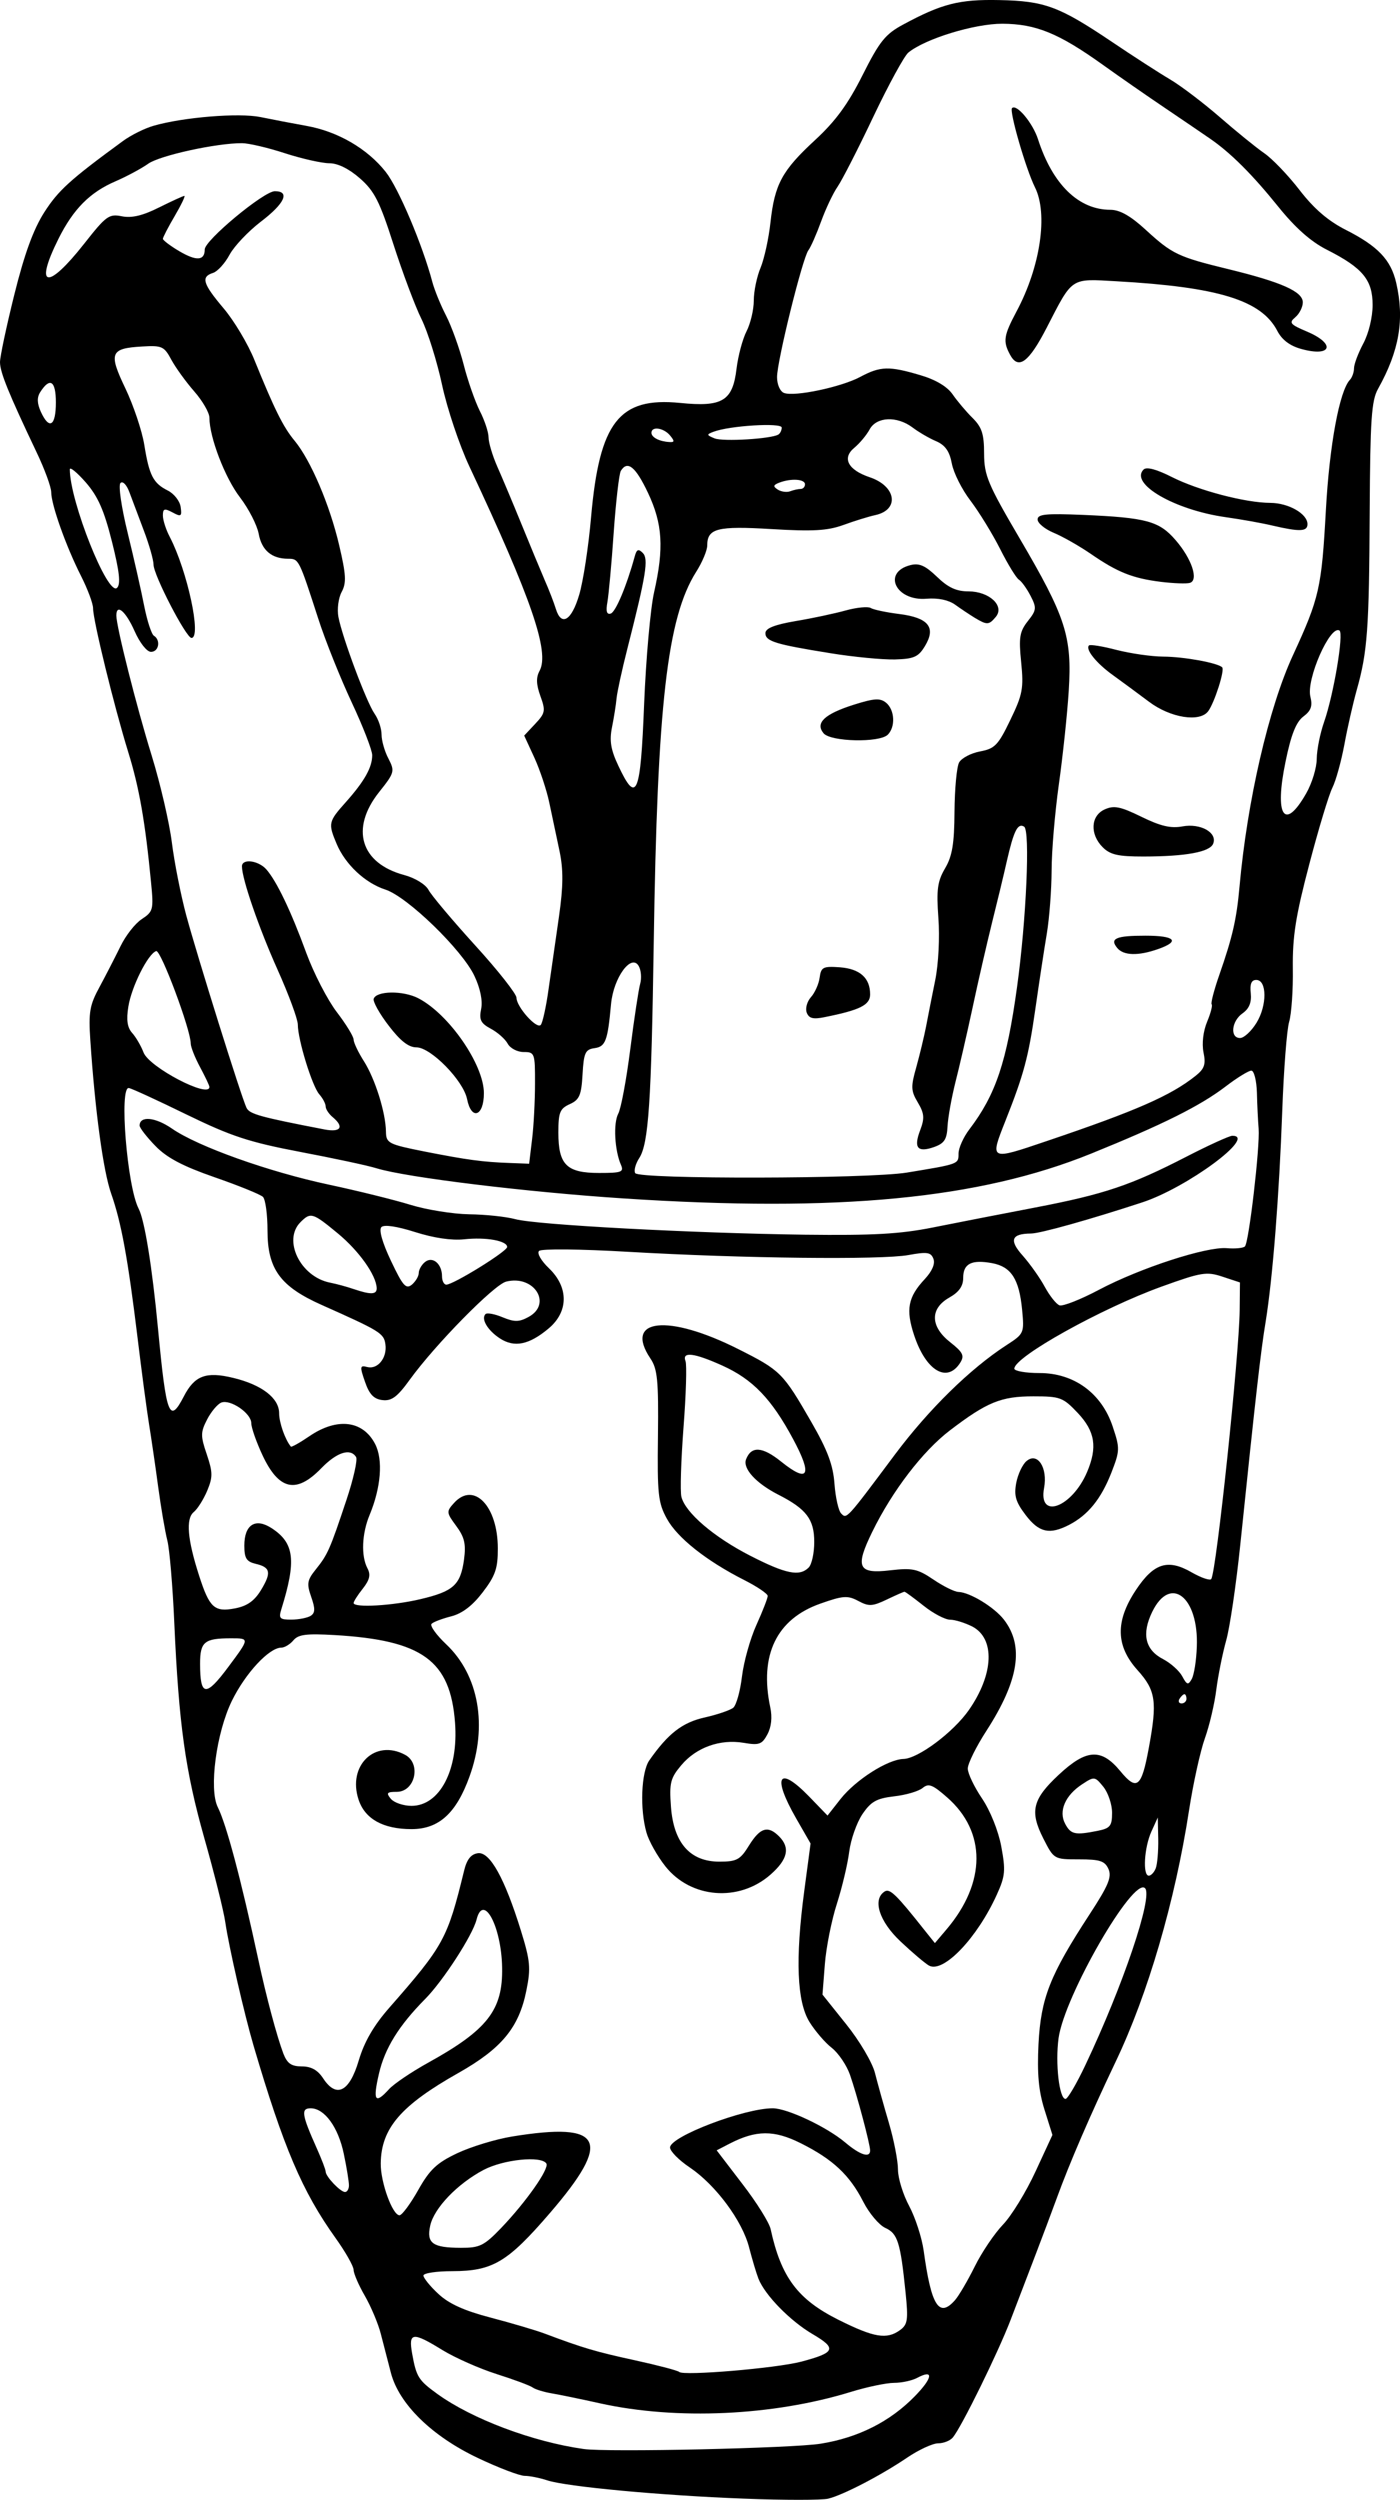
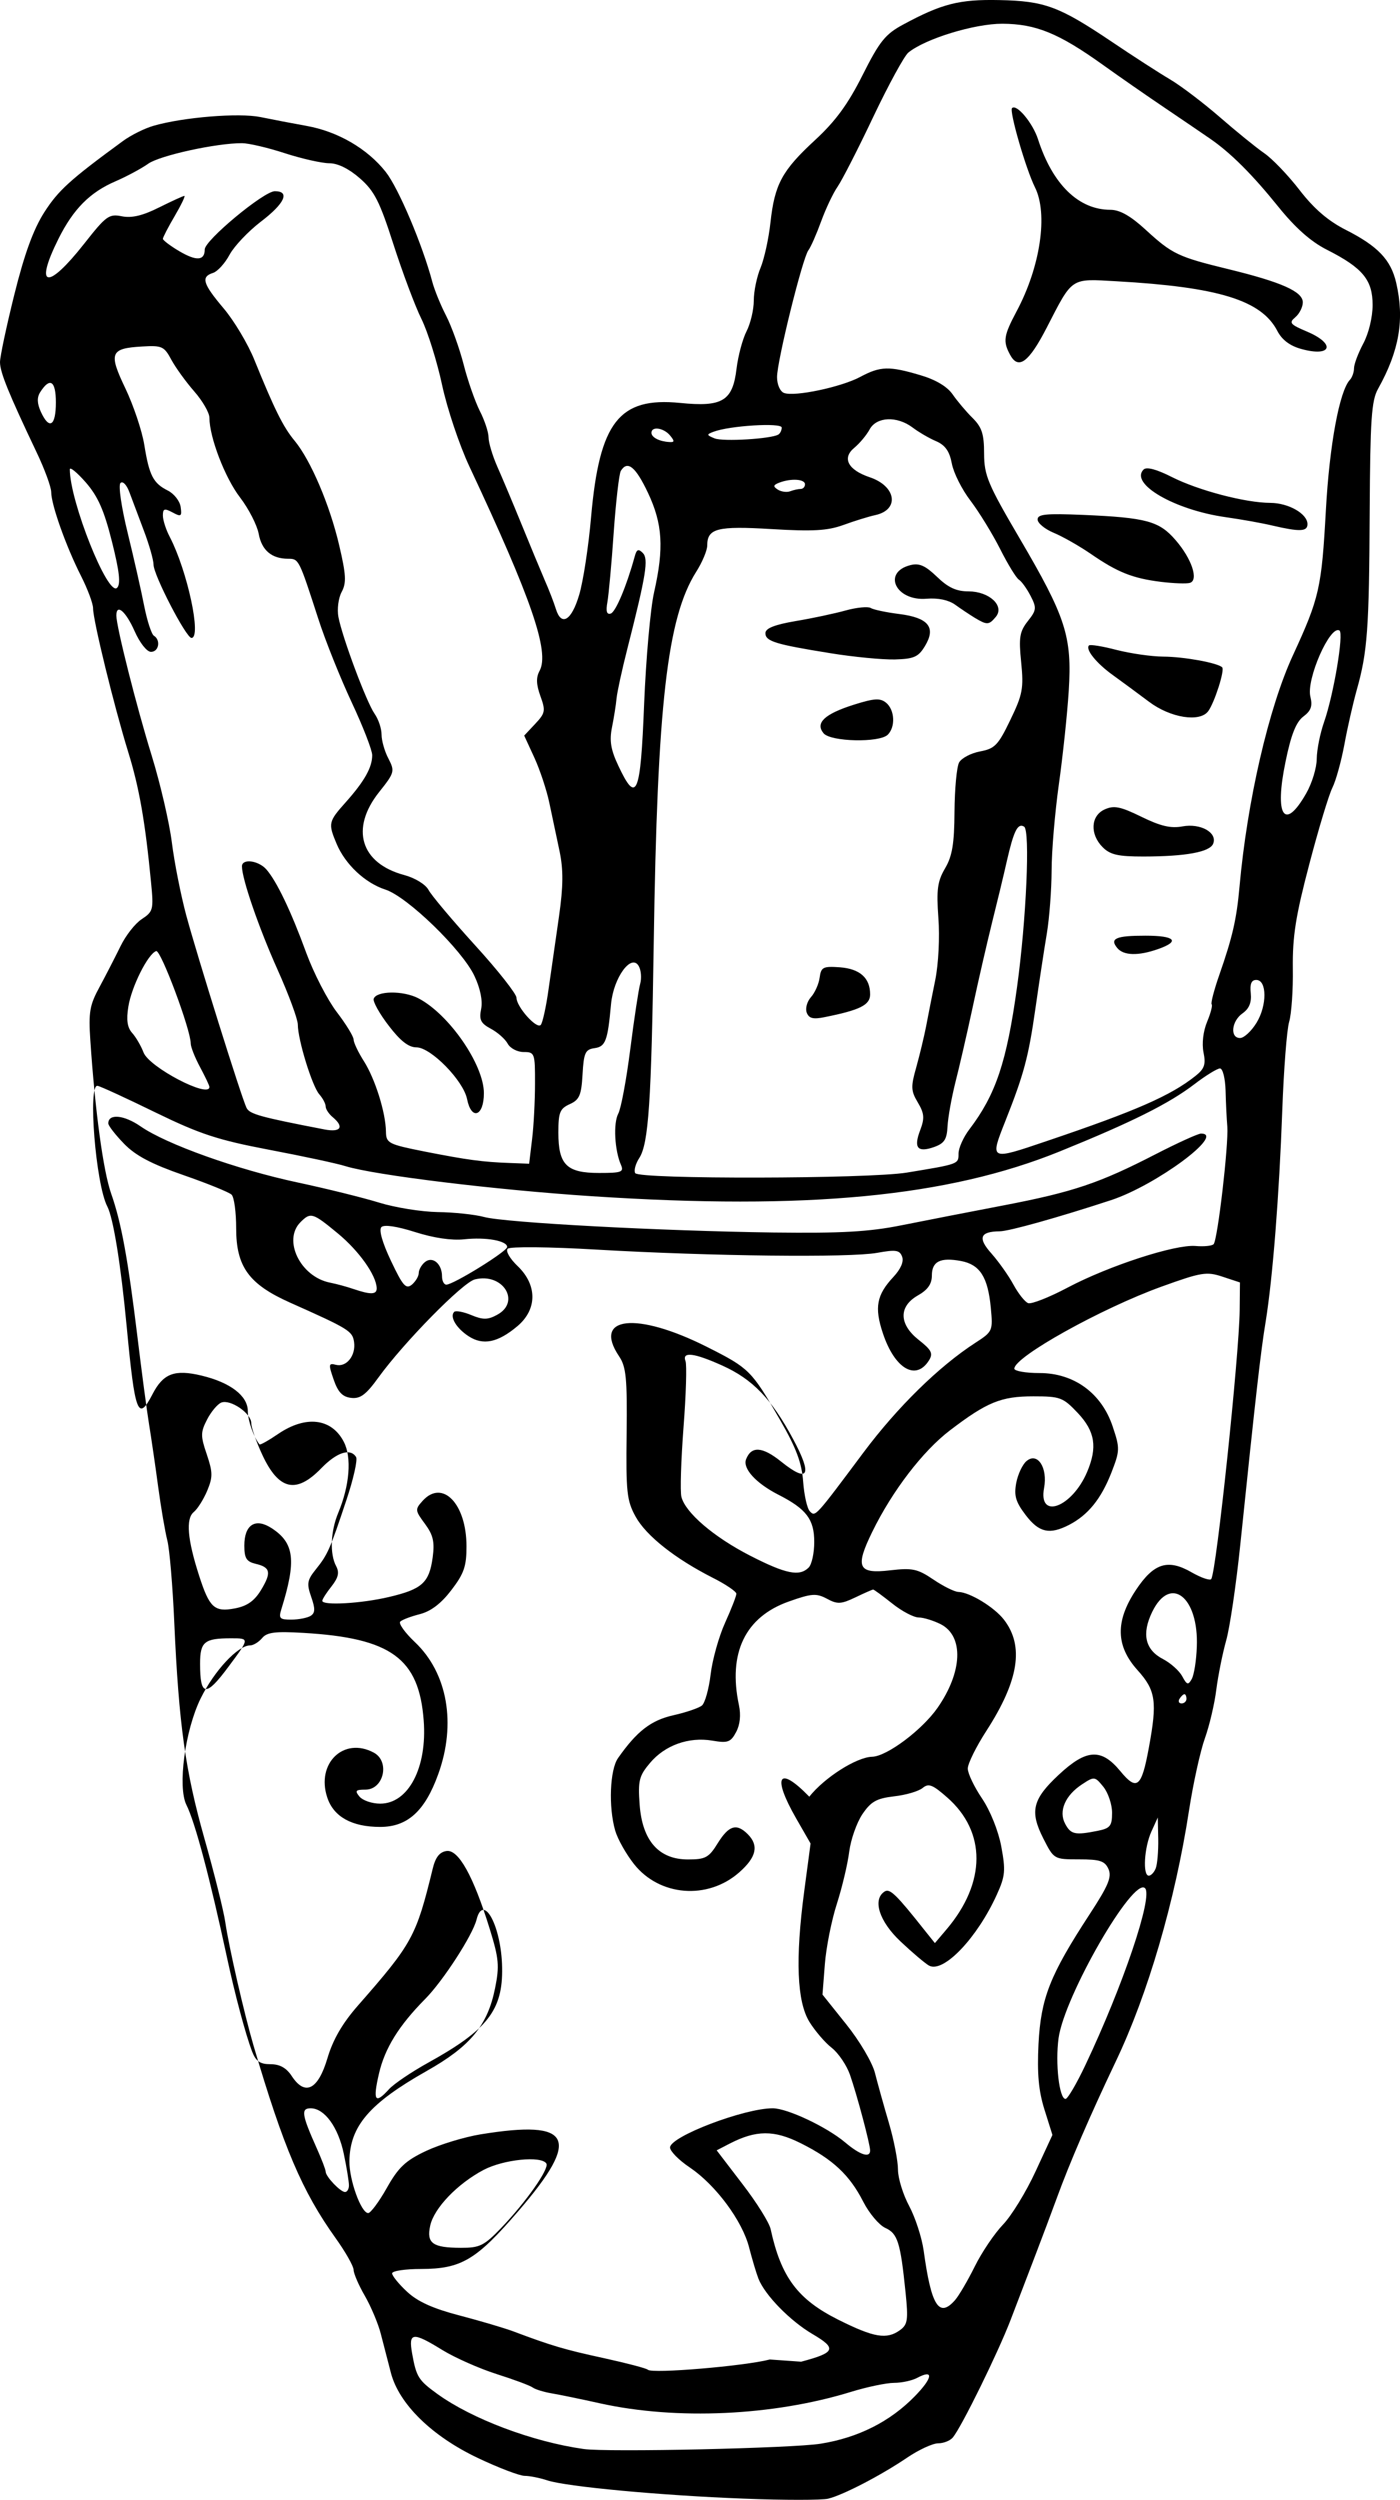
<svg xmlns="http://www.w3.org/2000/svg" version="1.0" viewBox="0 0 152.82 272.86">
  <g transform="translate(-246.05 -334.04)">
-     <path d="m327.31 606.77c-9.18-0.35-19.43-1.31-21.53-2-0.81-0.27-1.92-0.49-2.46-0.49-0.55 0-2.86-0.88-5.13-1.96-5.01-2.38-8.59-5.89-9.47-9.28-0.32-1.22-0.81-3.13-1.1-4.25-0.28-1.11-1.07-2.98-1.74-4.15-0.68-1.17-1.23-2.45-1.23-2.84s-0.88-1.95-1.96-3.46c-3.65-5.1-5.69-9.89-8.97-21.04-1.01-3.46-2.67-10.67-3.08-13.46-0.18-1.25-1.21-5.37-2.28-9.14-2.08-7.36-2.79-12.41-3.29-23.62-0.17-3.91-0.51-7.91-0.75-8.88-0.25-0.98-0.7-3.61-1-5.84-0.3-2.24-0.75-5.32-1-6.86s-0.81-5.77-1.25-9.4c-1.06-8.72-1.78-12.62-2.88-15.76-0.87-2.46-1.76-9.01-2.28-16.74-0.21-3.09-0.07-3.86 1.01-5.84 0.68-1.26 1.7-3.25 2.27-4.41 0.56-1.17 1.61-2.52 2.34-2.99 1.24-0.82 1.3-1.04 1.01-3.97-0.64-6.66-1.29-10.38-2.5-14.28-1.54-4.99-3.84-14.39-3.83-15.67 0-0.52-0.6-2.12-1.33-3.56-1.62-3.2-3.24-7.75-3.24-9.12 0-0.55-0.72-2.52-1.6-4.36-3.05-6.42-3.99-8.72-3.99-9.83 0-0.61 0.71-3.94 1.57-7.4 1.1-4.42 2.07-7.09 3.27-8.97 1.53-2.38 2.8-3.54 8.57-7.76 0.87-0.64 2.37-1.39 3.35-1.67 3.26-0.94 9.32-1.43 11.68-0.95 1.26 0.26 3.51 0.69 5.01 0.96 3.42 0.61 6.64 2.48 8.65 5.02 1.4 1.77 4.02 7.97 5.09 12.01 0.22 0.84 0.89 2.5 1.5 3.68 0.61 1.19 1.47 3.59 1.92 5.34 0.44 1.74 1.24 4.02 1.76 5.06 0.53 1.03 0.96 2.34 0.96 2.9s0.43 2 0.96 3.2c0.53 1.19 1.71 4 2.62 6.23 0.91 2.24 2.05 4.98 2.53 6.1 0.49 1.11 1.04 2.54 1.23 3.17 0.6 1.97 1.72 1.3 2.55-1.52 0.44-1.46 1.02-5.28 1.3-8.48 0.91-10.38 3.06-13.13 9.71-12.47 4.64 0.47 5.75-0.21 6.17-3.75 0.17-1.4 0.66-3.23 1.09-4.07s0.79-2.35 0.79-3.35 0.33-2.61 0.74-3.58c0.4-0.97 0.89-3.19 1.08-4.94 0.46-4.19 1.26-5.67 4.88-9.01 2.23-2.06 3.59-3.92 5.18-7.09 1.85-3.68 2.48-4.46 4.41-5.5 4.22-2.28 6.13-2.77 10.5-2.68 4.96 0.1 6.53 0.68 12.26 4.53 2.34 1.58 5.22 3.44 6.41 4.14 1.18 0.7 3.6 2.54 5.39 4.09 1.78 1.55 3.98 3.34 4.88 3.96 0.91 0.63 2.65 2.46 3.88 4.06 1.56 2.01 3.09 3.33 5.03 4.31 3.48 1.77 4.9 3.25 5.48 5.75 0.93 4.01 0.35 7.43-1.98 11.6-0.72 1.29-0.85 3.34-0.91 13.46-0.06 12.76-0.24 15.25-1.42 19.43-0.41 1.47-1.02 4.15-1.35 5.97-0.34 1.81-0.92 3.91-1.3 4.67-0.38 0.75-1.52 4.52-2.53 8.38-1.48 5.62-1.83 7.86-1.79 11.33 0.04 2.37-0.15 5-0.4 5.84-0.25 0.83-0.59 5.18-0.75 9.65-0.34 9.37-1.05 18.37-1.82 23.11-0.53 3.2-1.07 7.94-2.77 24.37-0.45 4.33-1.14 9.02-1.54 10.42-0.39 1.39-0.87 3.79-1.07 5.33-0.19 1.54-0.75 3.94-1.25 5.33-0.5 1.4-1.28 4.94-1.73 7.87-1.52 9.88-4.49 20.06-8.01 27.43-2.77 5.82-5.02 11.02-6.46 14.98-0.51 1.4-1.54 4.14-2.29 6.1-0.75 1.95-1.97 5.15-2.72 7.11-1.37 3.57-5.33 11.64-6.3 12.82-0.29 0.35-1.01 0.64-1.6 0.64-0.6 0-2.11 0.7-3.37 1.55-2.89 1.96-6.98 4.08-8.63 4.49-0.7 0.17-4.82 0.17-9.15 0zm8.33-6c4.1-0.66 7.56-2.41 10.25-5.16 1.98-2.02 2.12-3.01 0.29-2.03-0.56 0.3-1.7 0.55-2.53 0.55-0.82 0-2.95 0.44-4.73 0.99-8.49 2.61-19.02 3.09-27.35 1.25-2.1-0.47-4.5-0.96-5.33-1.1-0.84-0.14-1.76-0.43-2.04-0.63-0.27-0.21-2.05-0.87-3.94-1.47s-4.54-1.78-5.9-2.61c-3.28-2.02-3.74-1.97-3.32 0.39 0.46 2.54 0.68 2.89 2.75 4.39 3.78 2.73 10.38 5.22 15.97 6.01 2.6 0.37 22.8-0.08 25.88-0.58zm-2.14-8.95c3.74-0.99 3.93-1.44 1.25-3.01-2.45-1.44-5.2-4.25-5.91-6.05-0.23-0.59-0.69-2.13-1.02-3.41-0.74-2.91-3.66-6.84-6.49-8.74-1.18-0.79-2.14-1.77-2.14-2.17 0-1.2 8.12-4.29 11.22-4.28 1.6 0.01 5.88 2.03 7.9 3.73 1.62 1.37 2.72 1.73 2.72 0.88 0-0.69-1.44-6.1-2.2-8.27-0.36-1.03-1.25-2.35-1.98-2.93-0.74-0.57-1.83-1.85-2.44-2.83-1.37-2.22-1.56-6.85-0.57-14.3l0.69-5.18-1.58-2.75c-2.65-4.63-1.92-5.82 1.44-2.36l1.99 2.06 1.43-1.82c1.66-2.09 5.14-4.31 6.86-4.36 1.61-0.04 5.45-2.92 7.14-5.34 2.73-3.92 2.88-7.81 0.36-9.12-0.8-0.4-1.88-0.74-2.41-0.74-0.54 0-1.84-0.68-2.89-1.52-1.06-0.84-1.99-1.53-2.09-1.53-0.09 0-0.97 0.39-1.95 0.86-1.55 0.74-1.96 0.76-3.1 0.14-1.15-0.61-1.66-0.58-4.14 0.3-4.77 1.68-6.67 5.61-5.46 11.32 0.23 1.08 0.12 2.14-0.31 2.94-0.59 1.11-0.91 1.22-2.6 0.93-2.57-0.43-5.17 0.5-6.8 2.44-1.19 1.41-1.32 1.93-1.13 4.54 0.29 3.95 2.09 5.99 5.28 5.99 1.91 0 2.28-0.2 3.25-1.78 1.21-1.94 2.05-2.2 3.27-0.98 1.24 1.24 0.95 2.52-0.94 4.18-3.44 3.02-8.69 2.6-11.47-0.91-0.87-1.1-1.8-2.75-2.06-3.67-0.74-2.57-0.58-6.63 0.31-7.9 2.06-2.94 3.6-4.13 6.05-4.68 1.38-0.31 2.78-0.79 3.11-1.06s0.76-1.8 0.95-3.4 0.9-4.14 1.58-5.64 1.23-2.92 1.23-3.16-1.16-1.03-2.57-1.74c-4.12-2.09-7.28-4.59-8.43-6.68-0.96-1.74-1.06-2.68-0.98-9.05 0.07-6.07-0.05-7.31-0.83-8.46-2.92-4.36 1.93-4.88 9.61-1.01 4.61 2.32 4.86 2.57 7.96 7.95 1.78 3.09 2.38 4.7 2.53 6.76 0.11 1.49 0.44 2.94 0.73 3.23 0.61 0.62 0.54 0.7 5.87-6.44 3.69-4.93 8.2-9.36 12.18-11.94 1.92-1.24 1.94-1.31 1.7-3.87-0.32-3.33-1.19-4.68-3.25-5.07-2.26-0.42-3.18 0.04-3.18 1.59 0 0.92-0.45 1.56-1.53 2.17-2.12 1.21-2.07 3.16 0.13 4.88 1.37 1.08 1.55 1.45 1.09 2.2-1.43 2.29-3.75 0.93-5.04-2.96-0.94-2.82-0.68-4.18 1.15-6.14 0.81-0.87 1.16-1.68 0.95-2.22-0.27-0.72-0.69-0.78-2.73-0.41-2.98 0.54-18.1 0.37-30.54-0.35-5.26-0.31-9.53-0.35-9.78-0.1s0.23 1.08 1.09 1.9c2.15 2.07 2.14 4.73-0.04 6.56-2.13 1.79-3.74 2.12-5.32 1.09-1.35-0.88-2.09-2.14-1.57-2.66 0.16-0.16 1-0.01 1.86 0.35 1.28 0.53 1.8 0.53 2.81-0.02 2.66-1.42 0.64-4.64-2.42-3.87-1.32 0.33-7.75 6.88-10.51 10.69-1.37 1.9-1.99 2.36-3 2.24-0.94-0.11-1.43-0.63-1.9-2-0.58-1.67-0.55-1.82 0.24-1.61 1.15 0.3 2.2-1.01 1.99-2.48-0.17-1.21-0.58-1.45-6.97-4.3-4.51-2.01-5.9-3.92-5.9-8.11 0-1.75-0.22-3.41-0.5-3.68s-2.65-1.23-5.27-2.14c-3.48-1.21-5.21-2.12-6.47-3.42-0.95-0.98-1.72-1.97-1.72-2.22 0-1.09 1.71-0.93 3.52 0.32 2.82 1.96 10.55 4.72 17.16 6.13 3.14 0.67 7.14 1.66 8.89 2.2s4.63 1 6.39 1.03c1.76 0.02 4.05 0.26 5.08 0.54 2.35 0.62 19.21 1.52 31.59 1.69 7.39 0.09 10.37-0.07 13.96-0.79 2.52-0.5 7.55-1.49 11.18-2.18 7.55-1.45 10.43-2.42 16.56-5.58 2.41-1.24 4.64-2.25 4.95-2.25 2.73 0-4.93 5.66-9.83 7.27-5.7 1.87-11.15 3.4-12.15 3.4-2.16 0.02-2.42 0.73-0.88 2.44 0.79 0.9 1.87 2.42 2.39 3.39 0.53 0.97 1.24 1.87 1.6 2.01 0.35 0.13 2.3-0.63 4.33-1.71 4.49-2.37 11.71-4.72 13.94-4.53 0.9 0.08 1.79-0.01 1.97-0.19 0.44-0.44 1.65-10.87 1.5-12.84-0.07-0.84-0.16-2.61-0.19-3.94-0.04-1.33-0.31-2.41-0.61-2.41-0.29 0-1.55 0.77-2.79 1.72-2.79 2.13-6.81 4.14-14.7 7.34-12.21 4.95-27.57 6.43-51.04 4.89-10.56-0.69-23.68-2.29-26.92-3.28-0.98-0.31-4.75-1.11-8.38-1.8-5.56-1.06-7.51-1.7-12.34-4.05-3.15-1.54-6.01-2.86-6.35-2.92-1.08-0.22-0.2 10.73 1.06 13.16 0.66 1.27 1.48 6.36 2.12 13.13 0.9 9.51 1.24 10.41 2.81 7.38 1.17-2.28 2.42-2.75 5.37-2.04 3.14 0.75 5.04 2.21 5.04 3.87 0 1.03 0.65 2.87 1.28 3.64 0.07 0.08 0.99-0.43 2.04-1.15 3.02-2.05 5.83-1.71 7.16 0.87 0.88 1.7 0.64 4.75-0.61 7.75-0.84 2.02-0.94 4.48-0.23 5.81 0.37 0.7 0.25 1.25-0.5 2.21-0.56 0.7-1.01 1.41-1.01 1.58 0 0.54 4.26 0.3 7.29-0.42 3.61-0.85 4.38-1.55 4.76-4.32 0.23-1.71 0.05-2.45-0.85-3.67-1.08-1.46-1.09-1.57-0.24-2.51 2.16-2.38 4.78 0.33 4.78 4.96 0.01 2.18-0.27 2.99-1.65 4.79-1.11 1.46-2.23 2.31-3.42 2.62-0.98 0.25-1.95 0.61-2.16 0.82-0.21 0.2 0.51 1.21 1.6 2.24 3.56 3.37 4.54 8.91 2.54 14.43-1.45 4.02-3.35 5.74-6.33 5.74-3.1 0-5.09-1.11-5.78-3.22-1.23-3.72 1.8-6.65 5.08-4.89 1.79 0.96 1.09 4.04-0.91 4.04-1.08 0-1.18 0.12-0.65 0.76 0.35 0.42 1.37 0.77 2.26 0.77 3.08 0 5.14-3.93 4.75-9.07-0.51-6.79-3.55-9.01-13.14-9.57-3.07-0.18-3.97-0.07-4.5 0.57-0.37 0.44-0.96 0.8-1.32 0.8-1.33 0-3.91 2.78-5.39 5.79-1.71 3.49-2.53 9.65-1.55 11.62 0.95 1.9 2.55 7.93 4.42 16.62 0.87 4.07 2.04 8.43 2.74 10.28 0.42 1.08 0.87 1.4 2.01 1.4 1.03 0 1.74 0.4 2.33 1.3 1.45 2.21 2.87 1.49 3.89-1.95 0.6-2.03 1.63-3.81 3.33-5.75 5.96-6.8 6.35-7.52 8.16-14.93 0.3-1.26 0.75-1.83 1.51-1.94 1.31-0.19 2.93 2.73 4.71 8.48 1.01 3.27 1.08 4.06 0.59 6.49-0.81 4.06-2.69 6.34-7.43 9.02-6.28 3.55-8.42 6.03-8.47 9.86-0.03 2.05 1.28 5.67 2.05 5.67 0.26 0 1.18-1.23 2.03-2.74 1.27-2.26 2.04-2.98 4.28-4.04 1.51-0.71 4.2-1.53 5.99-1.82 9.97-1.62 10.97 0.39 4.12 8.35-4.62 5.37-6.25 6.34-10.64 6.35-1.74 0-3.17 0.21-3.17 0.48 0 0.26 0.73 1.17 1.63 2 1.15 1.08 2.83 1.84 5.71 2.59 2.25 0.59 4.89 1.37 5.86 1.73 4.23 1.59 5.58 1.99 9.9 2.93 2.51 0.55 4.68 1.12 4.82 1.27 0.45 0.45 10.55-0.4 13.31-1.12zm10.81-3.46c0.82-0.6 0.89-1.12 0.59-4.08-0.56-5.49-0.86-6.45-2.21-7.06-0.68-0.31-1.77-1.6-2.42-2.88-1.48-2.9-3.32-4.62-6.8-6.36-2.93-1.47-4.89-1.45-7.78 0.04l-1.41 0.73 2.8 3.66c1.55 2.01 2.94 4.23 3.09 4.94 1.14 5.24 2.95 7.67 7.39 9.89 3.9 1.95 5.29 2.19 6.75 1.12zm5.98-3.25c0.43-0.49 1.4-2.15 2.16-3.68 0.76-1.54 2.15-3.6 3.08-4.57 0.94-0.98 2.53-3.58 3.55-5.79l1.85-4-0.87-2.77c-0.64-2.04-0.81-3.91-0.65-7.16 0.26-5.01 1.24-7.5 5.55-14.11 2.08-3.18 2.47-4.12 2.09-4.98-0.4-0.89-0.93-1.06-3.22-1.06-2.74 0-2.74-0.01-3.9-2.29-1.5-2.96-1.18-4.28 1.73-6.98 2.99-2.78 4.61-2.87 6.68-0.36 1.81 2.2 2.32 1.78 3.11-2.53 0.94-5.07 0.76-6.28-1.22-8.48-2.39-2.65-2.45-5.34-0.2-8.74 1.96-2.96 3.49-3.45 6.11-1.94 1.05 0.6 2.01 0.92 2.13 0.72 0.57-0.94 3.04-24.39 3.1-29.33l0.03-3.04-1.91-0.63c-1.74-0.58-2.31-0.48-6.66 1.09-6.58 2.38-16.06 7.66-16.06 8.95 0 0.26 1.24 0.48 2.76 0.48 3.76 0 6.77 2.2 7.98 5.84 0.8 2.39 0.79 2.63-0.16 5.07-1.12 2.84-2.53 4.58-4.58 5.65-2.15 1.11-3.3 0.86-4.76-1.06-1.09-1.43-1.29-2.11-1.03-3.51 0.18-0.95 0.69-2.03 1.13-2.39 1.2-1 2.32 0.74 1.91 2.94-0.66 3.51 3.04 2.14 4.69-1.73 1.15-2.71 0.88-4.44-1.01-6.45-1.61-1.7-1.91-1.82-4.85-1.82-3.53 0-5.06 0.63-9.1 3.71-2.97 2.26-6.32 6.64-8.49 11.09-1.9 3.88-1.55 4.61 1.97 4.19 2.42-0.28 2.98-0.16 4.71 1.01 1.08 0.73 2.3 1.34 2.73 1.35 1.25 0.04 3.91 1.66 4.97 3.03 2.22 2.88 1.62 6.65-1.91 12.12-1.12 1.73-2.04 3.59-2.04 4.13 0 0.53 0.7 2 1.56 3.27 0.9 1.34 1.78 3.53 2.1 5.25 0.48 2.6 0.43 3.22-0.48 5.22-2.15 4.76-5.86 8.64-7.42 7.76-0.41-0.23-1.8-1.4-3.08-2.61-2.36-2.21-3.12-4.62-1.74-5.48 0.56-0.34 1.27 0.35 4.34 4.23l1.13 1.41 1.29-1.52c4.31-5.1 4.33-10.63 0.05-14.38-1.59-1.4-2.03-1.57-2.68-1.03-0.42 0.35-1.82 0.77-3.11 0.91-1.93 0.23-2.53 0.57-3.47 1.96-0.62 0.93-1.26 2.76-1.43 4.07-0.16 1.3-0.76 3.86-1.34 5.67-0.59 1.82-1.18 4.8-1.32 6.62l-0.26 3.32 2.6 3.25c1.45 1.81 2.84 4.16 3.13 5.31 0.29 1.14 0.97 3.59 1.52 5.45s0.99 4.15 0.99 5.09c0 0.93 0.55 2.73 1.23 3.99 0.67 1.26 1.37 3.43 1.57 4.82 0.83 6.07 1.68 7.42 3.42 5.45zm-49.55-7.87c2.73-2.85 5.29-6.49 4.95-7.05-0.54-0.87-4.68-0.45-6.86 0.7-2.85 1.51-5.4 4.16-5.82 6.08s0.25 2.41 3.34 2.42c2.06 0.01 2.54-0.23 4.39-2.15zm-16.6-4.67c0-0.41-0.25-1.95-0.56-3.43-0.61-2.93-2.11-4.98-3.62-4.98-1.09 0-0.97 0.71 0.69 4.42 0.52 1.17 0.95 2.29 0.95 2.5 0 0.53 1.61 2.22 2.11 2.22 0.24 0 0.43-0.33 0.43-0.73zm4.36-10.48c0.52-0.58 2.44-1.88 4.26-2.89 6.51-3.6 8.19-5.76 8.1-10.41-0.08-4.49-2.05-8.17-2.79-5.23-0.42 1.7-3.66 6.7-5.6 8.66-2.88 2.91-4.41 5.38-5.05 8.14-0.69 2.99-0.44 3.4 1.08 1.73zm76.02-2.63c4.14-8.74 7.41-18.44 6.52-19.32-1.28-1.29-8.81 11.77-9.44 16.37-0.37 2.74 0.07 6.63 0.76 6.63 0.23 0 1.2-1.65 2.16-3.68zm7.69-21.5c0.17-0.44 0.29-1.87 0.27-3.17l-0.05-2.37-0.69 1.52c-0.79 1.73-0.98 4.83-0.29 4.83 0.25 0 0.59-0.37 0.76-0.81zm-6.36-4.08c1.39-0.28 1.59-0.53 1.59-1.98 0-0.91-0.43-2.18-0.95-2.83-0.93-1.14-0.99-1.15-2.31-0.28-1.86 1.21-2.6 2.94-1.86 4.32 0.62 1.16 1.07 1.26 3.53 0.77zm9.71-14.41c0-0.28-0.1-0.51-0.22-0.51s-0.37 0.23-0.54 0.51c-0.17 0.27-0.07 0.5 0.23 0.5 0.29 0 0.53-0.23 0.53-0.5zm-104.62-3.44c2.37-3.18 2.37-3.17 0.34-3.17-2.92 0-3.39 0.38-3.39 2.77 0 3.58 0.62 3.66 3.05 0.4zm105.75-2.24c0.22-5.44-2.88-7.88-4.86-3.83-1.18 2.42-0.79 4.16 1.19 5.18 0.82 0.43 1.76 1.27 2.08 1.87 0.51 0.95 0.65 0.99 1.04 0.29 0.25-0.45 0.5-2.02 0.55-3.51zm-96.73-3.38c0.5-0.32 0.51-0.78 0.06-2.07-0.51-1.45-0.44-1.83 0.51-3.01 1.29-1.61 1.53-2.14 3.33-7.55 0.77-2.29 1.24-4.41 1.06-4.7-0.62-1.01-2.11-0.53-3.82 1.24-2.72 2.8-4.62 2.37-6.41-1.47-0.66-1.42-1.21-2.98-1.21-3.47 0-1.08-2.27-2.63-3.27-2.25-0.41 0.16-1.11 0.99-1.55 1.84-0.72 1.4-0.73 1.79-0.04 3.81 0.66 1.96 0.67 2.48 0.05 3.97-0.4 0.95-1.06 2-1.48 2.34-0.87 0.73-0.68 2.98 0.59 6.92 1.13 3.52 1.67 4.01 3.9 3.59 1.33-0.25 2.12-0.8 2.84-1.97 1.18-1.94 1.07-2.52-0.57-2.9-1-0.24-1.23-0.61-1.23-1.99 0-2.3 1.22-3.06 3.01-1.88 2.46 1.61 2.68 3.53 1.03 8.83-0.31 1-0.18 1.14 1.1 1.13 0.8 0 1.75-0.19 2.1-0.41zm54.36-5.27c0.34-0.33 0.61-1.59 0.61-2.79 0-2.47-0.85-3.6-3.91-5.16-2.45-1.25-3.92-2.86-3.53-3.87 0.57-1.47 1.78-1.39 3.82 0.25 3 2.41 3.46 1.54 1.31-2.46-2.36-4.4-4.42-6.53-7.73-8.02-3.08-1.39-4.42-1.55-4.01-0.48 0.15 0.39 0.06 3.65-0.22 7.23-0.27 3.58-0.38 6.99-0.23 7.58 0.43 1.73 3.54 4.39 7.5 6.42 3.9 2 5.39 2.3 6.39 1.3zm-47.15-30.5c-0.05-1.41-1.93-4.06-4.24-5.97-2.76-2.28-2.97-2.34-4.08-1.23-1.96 1.96-0.01 5.96 3.22 6.6 0.72 0.14 1.88 0.46 2.58 0.7 1.88 0.64 2.54 0.61 2.52-0.1zm4.59-1.65c0-0.35 0.3-0.89 0.67-1.19 0.83-0.69 1.87 0.18 1.87 1.55 0 0.5 0.21 0.91 0.47 0.91 0.77 0 6.64-3.63 6.64-4.11 0-0.68-2.31-1.1-4.69-0.84-1.36 0.15-3.35-0.15-5.36-0.79-1.99-0.63-3.38-0.84-3.68-0.54-0.29 0.3 0.1 1.69 1.05 3.69 1.29 2.72 1.63 3.12 2.28 2.59 0.41-0.35 0.75-0.92 0.75-1.27zm53.27-10.96c5.72-0.94 5.65-0.92 5.65-2.08 0-0.59 0.53-1.79 1.19-2.65 2.88-3.79 4.07-7.34 5.2-15.54 1.01-7.33 1.44-17.08 0.77-17.49-0.69-0.43-1.13 0.44-1.88 3.73-0.35 1.56-1.1 4.67-1.66 6.9-0.55 2.24-1.5 6.35-2.09 9.14-0.6 2.8-1.44 6.45-1.87 8.13-0.42 1.68-0.81 3.84-0.86 4.81-0.07 1.43-0.35 1.86-1.47 2.26-1.81 0.63-2.25 0.1-1.52-1.83 0.5-1.31 0.46-1.83-0.25-3.03-0.76-1.27-0.78-1.72-0.17-3.86 0.37-1.33 0.85-3.33 1.07-4.45 0.21-1.11 0.66-3.4 1-5.07 0.35-1.72 0.5-4.67 0.34-6.77-0.22-3.1-0.1-3.99 0.73-5.41 0.78-1.32 1.01-2.67 1.03-6.18 0.02-2.48 0.24-4.89 0.5-5.37 0.25-0.47 1.28-1.02 2.28-1.21 1.62-0.3 1.99-0.68 3.32-3.45 1.34-2.77 1.46-3.44 1.18-6.27-0.28-2.73-0.17-3.36 0.72-4.5 0.96-1.21 0.98-1.45 0.3-2.77-0.41-0.79-0.98-1.58-1.27-1.76s-1.21-1.68-2.05-3.35c-0.84-1.66-2.29-4.02-3.22-5.25-0.94-1.22-1.86-3.05-2.05-4.07-0.25-1.34-0.72-2.01-1.71-2.44-0.76-0.32-1.92-1-2.58-1.5-1.71-1.28-3.94-1.18-4.69 0.22-0.33 0.61-1.08 1.51-1.67 2-1.36 1.12-0.69 2.41 1.68 3.21 2.9 0.97 3.29 3.54 0.63 4.13-0.74 0.16-2.32 0.65-3.52 1.09-1.73 0.62-3.33 0.71-7.8 0.44-5.94-0.36-7.04-0.08-7.04 1.79 0 0.53-0.54 1.83-1.21 2.88-3.16 5.01-4.24 14.45-4.63 40.47-0.26 17.36-0.56 21.94-1.58 23.51-0.41 0.63-0.61 1.38-0.44 1.65 0.42 0.68 25.42 0.63 29.64-0.06zm-10.92-17.46c-0.17-0.45 0.03-1.21 0.46-1.69s0.86-1.44 0.95-2.14c0.16-1.14 0.37-1.25 2.21-1.12 2.19 0.17 3.3 1.16 3.3 2.96 0 1.16-1.11 1.71-4.96 2.48-1.26 0.26-1.72 0.14-1.96-0.49zm1.84-30.49c-0.94-1.13 0.1-2.11 3.33-3.13 2.23-0.7 2.85-0.73 3.5-0.2 0.94 0.78 1.03 2.63 0.18 3.48-0.9 0.9-6.23 0.78-7.01-0.15zm0.76-8.74c-6.03-0.97-7.11-1.3-7.11-2.19 0-0.53 0.98-0.92 3.3-1.32 1.82-0.3 4.28-0.83 5.47-1.16 1.2-0.33 2.42-0.45 2.72-0.27 0.3 0.19 1.7 0.48 3.11 0.66 3.2 0.4 4.05 1.46 2.82 3.49-0.72 1.2-1.2 1.41-3.29 1.47-1.35 0.03-4.51-0.27-7.02-0.68zm15.75-3.86c-0.55-0.34-1.52-0.98-2.14-1.43-0.72-0.52-1.86-0.76-3.12-0.66-3.37 0.29-4.89-2.88-1.76-3.67 0.96-0.24 1.62 0.06 2.89 1.28 1.21 1.17 2.11 1.59 3.44 1.59 2.27 0 3.97 1.59 2.98 2.78-0.75 0.9-0.95 0.91-2.29 0.11zm-38.63 59.7c-0.69-1.57-0.85-4.55-0.29-5.59 0.3-0.56 0.89-3.73 1.31-7.04 0.42-3.32 0.91-6.53 1.08-7.13 0.17-0.61 0.1-1.47-0.15-1.92-0.8-1.44-2.76 1.23-3.03 4.13-0.37 4.05-0.6 4.65-1.82 4.82-0.99 0.14-1.16 0.51-1.29 2.85-0.13 2.29-0.34 2.78-1.4 3.26-1.08 0.49-1.24 0.9-1.24 3.11 0 3.51 0.9 4.4 4.45 4.4 2.45 0 2.72-0.1 2.38-0.89zm-9.7-2.79c0.18-1.47 0.32-4.21 0.32-6.09 0.01-3.31-0.04-3.43-1.24-3.43-0.69 0-1.47-0.41-1.74-0.91s-1.1-1.24-1.84-1.63c-1.11-0.6-1.3-0.98-1.06-2.16 0.18-0.91-0.09-2.24-0.73-3.6-1.33-2.84-7.33-8.66-9.72-9.43-2.22-0.72-4.37-2.74-5.32-4.98-0.95-2.26-0.91-2.43 1.02-4.59 2.01-2.26 2.86-3.77 2.86-5.1 0-0.54-1.01-3.15-2.26-5.81-1.24-2.66-2.88-6.75-3.63-9.09-2.1-6.49-2.12-6.54-3.27-6.54-1.81 0-2.9-0.92-3.23-2.72-0.18-0.96-1.1-2.75-2.05-3.99-1.64-2.14-3.33-6.56-3.33-8.68 0-0.55-0.75-1.84-1.65-2.87-0.91-1.04-2.04-2.6-2.51-3.47-0.78-1.46-1.03-1.57-3.18-1.44-3.49 0.2-3.69 0.7-1.83 4.58 0.88 1.85 1.81 4.61 2.06 6.15 0.54 3.37 0.98 4.2 2.58 5 0.67 0.34 1.3 1.14 1.39 1.78 0.15 1.04 0.05 1.11-0.89 0.6-0.88-0.47-1.05-0.42-1.05 0.34 0 0.5 0.34 1.56 0.76 2.35 1.91 3.68 3.49 11.01 2.36 11.01-0.58 0-4.14-6.86-4.14-8 0-0.5-0.47-2.16-1.05-3.69-0.58-1.54-1.29-3.44-1.59-4.23-0.3-0.8-0.72-1.24-0.97-0.99s0.1 2.65 0.8 5.5c0.68 2.78 1.49 6.37 1.8 7.97 0.32 1.6 0.79 3.04 1.05 3.2 0.77 0.48 0.54 1.76-0.32 1.76-0.45 0-1.23-0.99-1.8-2.29-0.96-2.15-1.98-3.02-1.98-1.67 0 1.2 2.19 9.9 3.87 15.32 0.93 3.03 1.92 7.29 2.19 9.45 0.27 2.17 0.98 5.75 1.57 7.95 1.23 4.54 6.02 19.86 6.58 21.01 0.33 0.68 1.46 1 8.52 2.36 1.77 0.34 2.17-0.27 0.89-1.34-0.42-0.35-0.77-0.87-0.77-1.17 0-0.29-0.31-0.89-0.7-1.33-0.78-0.89-2.34-5.96-2.34-7.61 0-0.58-1-3.29-2.22-6.01-2.04-4.55-3.88-9.89-3.88-11.26 0-0.87 1.79-0.65 2.66 0.33 1.14 1.3 2.71 4.59 4.37 9.14 0.81 2.2 2.3 5.09 3.31 6.42 1.02 1.33 1.85 2.69 1.85 3.02s0.51 1.4 1.13 2.37c1.23 1.95 2.37 5.6 2.4 7.68 0.02 1.26 0.26 1.38 4.22 2.17 4.69 0.92 6.3 1.14 9.32 1.25l2.09 0.08 0.32-2.67zm-7.1-4.4c-0.41-2.01-3.95-5.63-5.52-5.63-0.86 0-1.76-0.7-3.04-2.38-1-1.3-1.73-2.62-1.63-2.92 0.29-0.88 3.21-0.92 4.87-0.06 3.35 1.73 7.16 7.25 7.16 10.36 0 2.54-1.37 3.01-1.84 0.63zm63.3 4.59c9.73-3.29 13.49-4.94 16.2-7.09 1-0.79 1.16-1.26 0.89-2.59-0.19-0.97-0.03-2.31 0.39-3.32 0.39-0.94 0.62-1.8 0.5-1.92-0.11-0.12 0.26-1.56 0.84-3.22 1.44-4.13 1.88-6.06 2.2-9.6 0.84-9.38 3.19-19.55 5.83-25.27 2.89-6.27 3.13-7.33 3.6-15.87 0.39-7.08 1.48-12.98 2.62-14.2 0.25-0.26 0.45-0.84 0.45-1.27 0-0.44 0.46-1.65 1.01-2.69 0.59-1.1 1.02-2.87 1.02-4.21 0-2.74-1.08-4.05-4.99-6.03-1.76-0.89-3.46-2.4-5.34-4.74-2.83-3.51-5.2-5.87-7.45-7.41-0.69-0.48-2.87-1.96-4.82-3.28-1.96-1.32-5.07-3.48-6.91-4.8-4.77-3.41-7.26-4.42-10.9-4.44-3.04-0.01-8.43 1.64-10.27 3.15-0.44 0.36-2.16 3.51-3.82 7-1.65 3.49-3.41 6.92-3.89 7.62-0.49 0.7-1.3 2.41-1.81 3.81s-1.13 2.81-1.39 3.15c-0.64 0.85-3.42 12.08-3.42 13.84 0 0.81 0.33 1.57 0.76 1.73 1.14 0.44 6.25-0.64 8.32-1.75 2.2-1.18 3.16-1.2 6.56-0.19 1.68 0.49 2.94 1.25 3.52 2.09 0.5 0.72 1.47 1.88 2.17 2.57 1.03 1.02 1.27 1.76 1.27 3.9 0.01 2.38 0.4 3.32 3.86 9.22 5.08 8.65 5.75 10.74 5.38 16.68-0.16 2.55-0.65 7.14-1.08 10.21-0.43 3.08-0.79 7.3-0.79 9.4-0.01 2.09-0.24 5.18-0.52 6.86-0.28 1.67-0.85 5.4-1.26 8.29-0.75 5.22-1.24 7.07-3.26 12.17-1.72 4.35-1.75 4.33 4.53 2.2zm7.68-21.06c-0.86-1.04-0.17-1.35 3.07-1.35 3.26 0 3.83 0.61 1.36 1.47-2.14 0.75-3.74 0.71-4.43-0.12zm-1.59-11c-1.42-1.42-1.32-3.44 0.21-4.13 1.01-0.46 1.7-0.33 4.01 0.8 2.08 1.02 3.21 1.29 4.49 1.05 1.96-0.36 3.82 0.67 3.35 1.88-0.35 0.92-2.98 1.4-7.61 1.41-2.76 0-3.63-0.19-4.45-1.01zm5.07-15.87c-1.21-0.91-2.99-2.22-3.96-2.92-1.81-1.3-3.03-2.82-2.61-3.24 0.13-0.13 1.48 0.09 3.01 0.49 1.53 0.39 3.81 0.72 5.08 0.73 2.29 0.01 5.95 0.68 6.45 1.17 0.3 0.3-0.83 3.83-1.52 4.78-0.91 1.25-4.12 0.74-6.45-1.01zm1.28-13.1c-3.1-0.39-4.73-1.04-7.66-3.06-1.24-0.85-3.05-1.88-4.03-2.29-0.97-0.4-1.77-1.06-1.77-1.46 0-0.58 0.92-0.67 4.95-0.5 6.95 0.3 8.33 0.68 10.12 2.76 1.76 2.03 2.53 4.36 1.56 4.66-0.35 0.11-1.77 0.06-3.17-0.11zm12.19-6.14c-1.12-0.27-3.42-0.68-5.12-0.92-5.58-0.79-10.51-3.65-8.96-5.2 0.32-0.32 1.41-0.03 3.09 0.82 2.89 1.46 8.02 2.81 10.75 2.82 1.99 0.01 4.05 1.19 4.05 2.32 0 0.82-0.83 0.85-3.81 0.16zm-28.66-18.66c-0.79-1.47-0.69-2.08 0.73-4.75 2.59-4.86 3.44-10.62 1.99-13.52-0.99-1.99-2.82-8.31-2.5-8.64 0.5-0.49 2.27 1.63 2.84 3.41 1.59 4.92 4.43 7.69 7.9 7.69 1.02 0 2.2 0.66 3.86 2.19 2.89 2.65 3.52 2.95 9.02 4.29 5.82 1.42 8.12 2.45 8.12 3.62 0 0.52-0.37 1.25-0.82 1.63-0.72 0.6-0.57 0.78 1.27 1.56 3.19 1.35 2.7 2.82-0.62 1.9-1.24-0.34-2.11-1-2.61-1.97-1.74-3.35-6.41-4.79-17.57-5.42-5.04-0.29-4.75-0.48-7.59 5.04-1.97 3.83-3.11 4.67-4.02 2.97zm-87.39 79.93c0-0.15-0.46-1.11-1.02-2.16-0.56-1.04-1.02-2.2-1.02-2.58 0-1.51-3.27-10.25-3.77-10.09-0.89 0.29-2.7 3.89-3.04 6.07-0.24 1.45-0.11 2.27 0.41 2.86 0.41 0.45 0.97 1.41 1.25 2.14 0.61 1.61 7.19 5.05 7.19 3.76zm114.29-6.99c1.17-1.89 1.16-4.69-0.02-4.69-0.53 0-0.71 0.43-0.6 1.45 0.1 1.01-0.17 1.68-0.89 2.19-1.22 0.85-1.4 2.7-0.28 2.7 0.43 0 1.23-0.74 1.79-1.65zm-77.27-3.68c0.28-1.96 0.79-5.53 1.14-7.95 0.47-3.32 0.48-5.07 0.06-7.11-0.32-1.49-0.81-3.86-1.11-5.25-0.29-1.4-1.03-3.63-1.64-4.96l-1.11-2.41 1.2-1.28c1.1-1.17 1.15-1.43 0.57-3.03-0.46-1.27-0.49-2.03-0.09-2.76 1.11-2.07-0.88-7.85-7.66-22.3-1.09-2.32-2.43-6.32-2.98-8.89-0.55-2.56-1.56-5.8-2.25-7.2-0.69-1.39-2.06-5.05-3.05-8.12-1.51-4.71-2.08-5.85-3.67-7.24-1.18-1.04-2.41-1.65-3.33-1.65-0.81 0-2.99-0.49-4.85-1.09-1.86-0.61-3.97-1.1-4.68-1.1-2.78-0.02-8.98 1.34-10.25 2.24-0.73 0.52-2.33 1.38-3.55 1.91-2.82 1.21-4.63 3.04-6.26 6.31-2.66 5.35-1.2 5.62 2.82 0.51 2.39-3.04 2.71-3.28 4.12-2.99 1.08 0.21 2.27-0.07 4.06-0.97 1.39-0.69 2.63-1.26 2.76-1.26 0.12 0-0.35 0.99-1.06 2.2s-1.29 2.33-1.29 2.49c0 0.15 0.81 0.77 1.81 1.36 1.86 1.09 2.76 1.03 2.76-0.21 0-0.99 6.45-6.35 7.65-6.35 1.69 0 1.08 1.34-1.52 3.32-1.37 1.05-2.91 2.67-3.42 3.61-0.5 0.94-1.32 1.84-1.81 1.99-1.34 0.43-1.12 1.17 1.17 3.88 1.14 1.35 2.65 3.88 3.35 5.62 2.18 5.37 3.14 7.32 4.39 8.82 1.76 2.13 3.84 7.01 4.87 11.43 0.75 3.21 0.8 4.08 0.26 5.08-0.35 0.66-0.51 1.88-0.35 2.72 0.42 2.23 3.07 9.32 3.95 10.57 0.42 0.6 0.76 1.61 0.76 2.27 0 0.65 0.33 1.83 0.75 2.62 0.71 1.38 0.67 1.54-1.02 3.66-3.17 3.99-2.02 7.77 2.74 9.05 1.19 0.32 2.33 1.02 2.66 1.63 0.31 0.59 2.6 3.31 5.08 6.04 2.49 2.73 4.52 5.31 4.52 5.73 0 0.98 2.18 3.43 2.64 2.97 0.2-0.2 0.59-1.96 0.86-3.91zm82.7-21.37c0.63-1.1 1.15-2.79 1.15-3.77 0.01-0.98 0.37-2.8 0.81-4.04 1.05-3.03 2.16-9.66 1.67-9.97-1.02-0.63-3.65 5.35-3.17 7.23 0.25 1.02 0.07 1.53-0.77 2.16-0.79 0.6-1.34 1.97-1.94 4.91-1.24 5.95-0.13 7.66 2.25 3.48zm-72.27-9.74c0.2-4.96 0.69-10.46 1.09-12.22 1.09-4.82 0.93-7.46-0.67-10.85-1.35-2.85-2.23-3.57-2.96-2.4-0.19 0.31-0.54 3.34-0.78 6.73-0.23 3.4-0.55 6.82-0.69 7.61-0.18 1-0.07 1.38 0.37 1.24 0.54-0.18 1.73-3.01 2.61-6.22 0.21-0.79 0.4-0.88 0.88-0.4 0.65 0.65 0.38 2.37-1.7 10.54-0.57 2.24-1.09 4.64-1.16 5.34-0.06 0.7-0.29 2.12-0.5 3.17-0.29 1.46-0.13 2.44 0.7 4.19 1.99 4.24 2.42 3.21 2.81-6.73zm-58.09-17.74c-0.86-3.43-1.53-4.94-2.86-6.47-0.96-1.09-1.74-1.73-1.74-1.42 0 3.48 4.16 13.93 5.16 12.93 0.41-0.41 0.26-1.77-0.56-5.04zm75.18-5.75c0.26 0 0.47-0.23 0.47-0.51 0-0.57-1.52-0.67-2.8-0.18-0.67 0.26-0.71 0.41-0.17 0.76 0.38 0.24 0.99 0.32 1.36 0.18s0.88-0.25 1.14-0.25zm-14.26-5.84c-0.7-0.84-2.03-1.03-2.03-0.29 0 0.5 0.86 0.95 1.96 1.01 0.57 0.04 0.58-0.1 0.07-0.72zm11.81-0.09c0.21-0.12 0.38-0.47 0.38-0.77 0-0.56-5.7-0.21-7.45 0.46-0.77 0.29-0.76 0.36 0.12 0.72 0.92 0.37 6.13 0.06 6.95-0.41zm-78.85-3.51c0-2.38-0.65-2.8-1.72-1.11-0.36 0.57-0.33 1.23 0.08 2.13 0.92 2.01 1.64 1.56 1.64-1.02z" />
+     <path d="m327.31 606.77c-9.18-0.35-19.43-1.31-21.53-2-0.81-0.27-1.92-0.49-2.46-0.49-0.55 0-2.86-0.88-5.13-1.96-5.01-2.38-8.59-5.89-9.47-9.28-0.32-1.22-0.81-3.13-1.1-4.25-0.28-1.11-1.07-2.98-1.74-4.15-0.68-1.17-1.23-2.45-1.23-2.84s-0.88-1.95-1.96-3.46c-3.65-5.1-5.69-9.89-8.97-21.04-1.01-3.46-2.67-10.67-3.08-13.46-0.18-1.25-1.21-5.37-2.28-9.14-2.08-7.36-2.79-12.41-3.29-23.62-0.17-3.91-0.51-7.91-0.75-8.88-0.25-0.98-0.7-3.61-1-5.84-0.3-2.24-0.75-5.32-1-6.86s-0.81-5.77-1.25-9.4c-1.06-8.72-1.78-12.62-2.88-15.76-0.87-2.46-1.76-9.01-2.28-16.74-0.21-3.09-0.07-3.86 1.01-5.84 0.68-1.26 1.7-3.25 2.27-4.41 0.56-1.17 1.61-2.52 2.34-2.99 1.24-0.82 1.3-1.04 1.01-3.97-0.64-6.66-1.29-10.38-2.5-14.28-1.54-4.99-3.84-14.39-3.83-15.67 0-0.52-0.6-2.12-1.33-3.56-1.62-3.2-3.24-7.75-3.24-9.12 0-0.55-0.72-2.52-1.6-4.36-3.05-6.42-3.99-8.72-3.99-9.83 0-0.61 0.71-3.94 1.57-7.4 1.1-4.42 2.07-7.09 3.27-8.97 1.53-2.38 2.8-3.54 8.57-7.76 0.87-0.64 2.37-1.39 3.35-1.67 3.26-0.94 9.32-1.43 11.68-0.95 1.26 0.26 3.51 0.69 5.01 0.96 3.42 0.61 6.64 2.48 8.65 5.02 1.4 1.77 4.02 7.97 5.09 12.01 0.22 0.84 0.89 2.5 1.5 3.68 0.61 1.19 1.47 3.59 1.92 5.34 0.44 1.74 1.24 4.02 1.76 5.06 0.53 1.03 0.96 2.34 0.96 2.9s0.43 2 0.96 3.2c0.53 1.19 1.71 4 2.62 6.23 0.91 2.24 2.05 4.98 2.53 6.1 0.49 1.11 1.04 2.54 1.23 3.17 0.6 1.97 1.72 1.3 2.55-1.52 0.44-1.46 1.02-5.28 1.3-8.48 0.91-10.38 3.06-13.13 9.71-12.47 4.64 0.47 5.75-0.21 6.17-3.75 0.17-1.4 0.66-3.23 1.09-4.07s0.79-2.35 0.79-3.35 0.33-2.61 0.74-3.58c0.4-0.97 0.89-3.19 1.08-4.94 0.46-4.19 1.26-5.67 4.88-9.01 2.23-2.06 3.59-3.92 5.18-7.09 1.85-3.68 2.48-4.46 4.41-5.5 4.22-2.28 6.13-2.77 10.5-2.68 4.96 0.1 6.53 0.68 12.26 4.53 2.34 1.58 5.22 3.44 6.41 4.14 1.18 0.7 3.6 2.54 5.39 4.09 1.78 1.55 3.98 3.34 4.88 3.96 0.91 0.63 2.65 2.46 3.88 4.06 1.56 2.01 3.09 3.33 5.03 4.31 3.48 1.77 4.9 3.25 5.48 5.75 0.93 4.01 0.35 7.43-1.98 11.6-0.72 1.29-0.85 3.34-0.91 13.46-0.06 12.76-0.24 15.25-1.42 19.43-0.41 1.47-1.02 4.15-1.35 5.97-0.34 1.81-0.92 3.91-1.3 4.67-0.38 0.75-1.52 4.52-2.53 8.38-1.48 5.62-1.83 7.86-1.79 11.33 0.04 2.37-0.15 5-0.4 5.84-0.25 0.83-0.59 5.18-0.75 9.65-0.34 9.37-1.05 18.37-1.82 23.11-0.53 3.2-1.07 7.94-2.77 24.37-0.45 4.33-1.14 9.02-1.54 10.42-0.39 1.39-0.87 3.79-1.07 5.33-0.19 1.54-0.75 3.94-1.25 5.33-0.5 1.4-1.28 4.94-1.73 7.87-1.52 9.88-4.49 20.06-8.01 27.43-2.77 5.82-5.02 11.02-6.46 14.98-0.51 1.4-1.54 4.14-2.29 6.1-0.75 1.95-1.97 5.15-2.72 7.11-1.37 3.57-5.33 11.64-6.3 12.82-0.29 0.35-1.01 0.64-1.6 0.64-0.6 0-2.11 0.7-3.37 1.55-2.89 1.96-6.98 4.08-8.63 4.49-0.7 0.17-4.82 0.17-9.15 0zm8.33-6c4.1-0.66 7.56-2.41 10.25-5.16 1.98-2.02 2.12-3.01 0.29-2.03-0.56 0.3-1.7 0.55-2.53 0.55-0.82 0-2.95 0.44-4.73 0.99-8.49 2.61-19.02 3.09-27.35 1.25-2.1-0.47-4.5-0.96-5.33-1.1-0.84-0.14-1.76-0.43-2.04-0.63-0.27-0.21-2.05-0.87-3.94-1.47s-4.54-1.78-5.9-2.61c-3.28-2.02-3.74-1.97-3.32 0.39 0.46 2.54 0.68 2.89 2.75 4.39 3.78 2.73 10.38 5.22 15.97 6.01 2.6 0.37 22.8-0.08 25.88-0.58zm-2.14-8.95c3.74-0.99 3.93-1.44 1.25-3.01-2.45-1.44-5.2-4.25-5.91-6.05-0.23-0.59-0.69-2.13-1.02-3.41-0.74-2.91-3.66-6.84-6.49-8.74-1.18-0.79-2.14-1.77-2.14-2.17 0-1.2 8.12-4.29 11.22-4.28 1.6 0.01 5.88 2.03 7.9 3.73 1.62 1.37 2.72 1.73 2.72 0.88 0-0.69-1.44-6.1-2.2-8.27-0.36-1.03-1.25-2.35-1.98-2.93-0.74-0.57-1.83-1.85-2.44-2.83-1.37-2.22-1.56-6.85-0.57-14.3l0.69-5.18-1.58-2.75c-2.65-4.63-1.92-5.82 1.44-2.36c1.66-2.09 5.14-4.31 6.86-4.36 1.61-0.04 5.45-2.92 7.14-5.34 2.73-3.92 2.88-7.81 0.36-9.12-0.8-0.4-1.88-0.74-2.41-0.74-0.54 0-1.84-0.68-2.89-1.52-1.06-0.84-1.99-1.53-2.09-1.53-0.09 0-0.97 0.39-1.95 0.86-1.55 0.74-1.96 0.76-3.1 0.14-1.15-0.61-1.66-0.58-4.14 0.3-4.77 1.68-6.67 5.61-5.46 11.32 0.23 1.08 0.12 2.14-0.31 2.94-0.59 1.11-0.91 1.22-2.6 0.93-2.57-0.43-5.17 0.5-6.8 2.44-1.19 1.41-1.32 1.93-1.13 4.54 0.29 3.95 2.09 5.99 5.28 5.99 1.91 0 2.28-0.2 3.25-1.78 1.21-1.94 2.05-2.2 3.27-0.98 1.24 1.24 0.95 2.52-0.94 4.18-3.44 3.02-8.69 2.6-11.47-0.91-0.87-1.1-1.8-2.75-2.06-3.67-0.74-2.57-0.58-6.63 0.31-7.9 2.06-2.94 3.6-4.13 6.05-4.68 1.38-0.31 2.78-0.79 3.11-1.06s0.76-1.8 0.95-3.4 0.9-4.14 1.58-5.64 1.23-2.92 1.23-3.16-1.16-1.03-2.57-1.74c-4.12-2.09-7.28-4.59-8.43-6.68-0.96-1.74-1.06-2.68-0.98-9.05 0.07-6.07-0.05-7.31-0.83-8.46-2.92-4.36 1.93-4.88 9.61-1.01 4.61 2.32 4.86 2.57 7.96 7.95 1.78 3.09 2.38 4.7 2.53 6.76 0.11 1.49 0.44 2.94 0.73 3.23 0.61 0.62 0.54 0.7 5.87-6.44 3.69-4.93 8.2-9.36 12.18-11.94 1.92-1.24 1.94-1.31 1.7-3.87-0.32-3.33-1.19-4.68-3.25-5.07-2.26-0.42-3.18 0.04-3.18 1.59 0 0.92-0.45 1.56-1.53 2.17-2.12 1.21-2.07 3.16 0.13 4.88 1.37 1.08 1.55 1.45 1.09 2.2-1.43 2.29-3.75 0.93-5.04-2.96-0.94-2.82-0.68-4.18 1.15-6.14 0.81-0.87 1.16-1.68 0.95-2.22-0.27-0.72-0.69-0.78-2.73-0.41-2.98 0.54-18.1 0.37-30.54-0.35-5.26-0.31-9.53-0.35-9.78-0.1s0.23 1.08 1.09 1.9c2.15 2.07 2.14 4.73-0.04 6.56-2.13 1.79-3.74 2.12-5.32 1.09-1.35-0.88-2.09-2.14-1.57-2.66 0.16-0.16 1-0.01 1.86 0.35 1.28 0.53 1.8 0.53 2.81-0.02 2.66-1.42 0.64-4.64-2.42-3.87-1.32 0.33-7.75 6.88-10.51 10.69-1.37 1.9-1.99 2.36-3 2.24-0.94-0.11-1.43-0.63-1.9-2-0.58-1.67-0.55-1.82 0.24-1.61 1.15 0.3 2.2-1.01 1.99-2.48-0.17-1.21-0.58-1.45-6.97-4.3-4.51-2.01-5.9-3.92-5.9-8.11 0-1.75-0.22-3.41-0.5-3.68s-2.65-1.23-5.27-2.14c-3.48-1.21-5.21-2.12-6.47-3.42-0.95-0.98-1.72-1.97-1.72-2.22 0-1.09 1.71-0.93 3.52 0.32 2.82 1.96 10.55 4.72 17.16 6.13 3.14 0.67 7.14 1.66 8.89 2.2s4.63 1 6.39 1.03c1.76 0.02 4.05 0.26 5.08 0.54 2.35 0.62 19.21 1.52 31.59 1.69 7.39 0.09 10.37-0.07 13.96-0.79 2.52-0.5 7.55-1.49 11.18-2.18 7.55-1.45 10.43-2.42 16.56-5.58 2.41-1.24 4.64-2.25 4.95-2.25 2.73 0-4.93 5.66-9.83 7.27-5.7 1.87-11.15 3.4-12.15 3.4-2.16 0.02-2.42 0.73-0.88 2.44 0.79 0.9 1.87 2.42 2.39 3.39 0.53 0.97 1.24 1.87 1.6 2.01 0.35 0.13 2.3-0.63 4.33-1.71 4.49-2.37 11.71-4.72 13.94-4.53 0.9 0.08 1.79-0.01 1.97-0.19 0.44-0.44 1.65-10.87 1.5-12.84-0.07-0.84-0.16-2.61-0.19-3.94-0.04-1.33-0.31-2.41-0.61-2.41-0.29 0-1.55 0.77-2.79 1.72-2.79 2.13-6.81 4.14-14.7 7.34-12.21 4.95-27.57 6.43-51.04 4.89-10.56-0.69-23.68-2.29-26.92-3.28-0.98-0.31-4.75-1.11-8.38-1.8-5.56-1.06-7.51-1.7-12.34-4.05-3.15-1.54-6.01-2.86-6.35-2.92-1.08-0.22-0.2 10.73 1.06 13.16 0.66 1.27 1.48 6.36 2.12 13.13 0.9 9.51 1.24 10.41 2.81 7.38 1.17-2.28 2.42-2.75 5.37-2.04 3.14 0.75 5.04 2.21 5.04 3.87 0 1.03 0.65 2.87 1.28 3.64 0.07 0.08 0.99-0.43 2.04-1.15 3.02-2.05 5.83-1.71 7.16 0.87 0.88 1.7 0.64 4.75-0.61 7.75-0.84 2.02-0.94 4.48-0.23 5.81 0.37 0.7 0.25 1.25-0.5 2.21-0.56 0.7-1.01 1.41-1.01 1.58 0 0.54 4.26 0.3 7.29-0.42 3.61-0.85 4.38-1.55 4.76-4.32 0.23-1.71 0.05-2.45-0.85-3.67-1.08-1.46-1.09-1.57-0.24-2.51 2.16-2.38 4.78 0.33 4.78 4.96 0.01 2.18-0.27 2.99-1.65 4.79-1.11 1.46-2.23 2.31-3.42 2.62-0.98 0.25-1.95 0.61-2.16 0.82-0.21 0.2 0.51 1.21 1.6 2.24 3.56 3.37 4.54 8.91 2.54 14.43-1.45 4.02-3.35 5.74-6.33 5.74-3.1 0-5.09-1.11-5.78-3.22-1.23-3.72 1.8-6.65 5.08-4.89 1.79 0.96 1.09 4.04-0.91 4.04-1.08 0-1.18 0.12-0.65 0.76 0.35 0.42 1.37 0.77 2.26 0.77 3.08 0 5.14-3.93 4.75-9.07-0.51-6.79-3.55-9.01-13.14-9.57-3.07-0.18-3.97-0.07-4.5 0.57-0.37 0.44-0.96 0.8-1.32 0.8-1.33 0-3.91 2.78-5.39 5.79-1.71 3.49-2.53 9.65-1.55 11.62 0.95 1.9 2.55 7.93 4.42 16.62 0.87 4.07 2.04 8.43 2.74 10.28 0.42 1.08 0.87 1.4 2.01 1.4 1.03 0 1.74 0.4 2.33 1.3 1.45 2.21 2.87 1.49 3.89-1.95 0.6-2.03 1.63-3.81 3.33-5.75 5.96-6.8 6.35-7.52 8.16-14.93 0.3-1.26 0.75-1.83 1.51-1.94 1.31-0.19 2.93 2.73 4.71 8.48 1.01 3.27 1.08 4.06 0.59 6.49-0.81 4.06-2.69 6.34-7.43 9.02-6.28 3.55-8.42 6.03-8.47 9.86-0.03 2.05 1.28 5.67 2.05 5.67 0.26 0 1.18-1.23 2.03-2.74 1.27-2.26 2.04-2.98 4.28-4.04 1.51-0.71 4.2-1.53 5.99-1.82 9.97-1.62 10.97 0.39 4.12 8.35-4.62 5.37-6.25 6.34-10.64 6.35-1.74 0-3.17 0.21-3.17 0.48 0 0.26 0.73 1.17 1.63 2 1.15 1.08 2.83 1.84 5.71 2.59 2.25 0.59 4.89 1.37 5.86 1.73 4.23 1.59 5.58 1.99 9.9 2.93 2.51 0.55 4.68 1.12 4.82 1.27 0.45 0.45 10.55-0.4 13.31-1.12zm10.81-3.46c0.82-0.6 0.89-1.12 0.59-4.08-0.56-5.49-0.86-6.45-2.21-7.06-0.68-0.31-1.77-1.6-2.42-2.88-1.48-2.9-3.32-4.62-6.8-6.36-2.93-1.47-4.89-1.45-7.78 0.04l-1.41 0.73 2.8 3.66c1.55 2.01 2.94 4.23 3.09 4.94 1.14 5.24 2.95 7.67 7.39 9.89 3.9 1.95 5.29 2.19 6.75 1.12zm5.98-3.25c0.43-0.49 1.4-2.15 2.16-3.68 0.76-1.54 2.15-3.6 3.08-4.57 0.94-0.98 2.53-3.58 3.55-5.79l1.85-4-0.87-2.77c-0.64-2.04-0.81-3.91-0.65-7.16 0.26-5.01 1.24-7.5 5.55-14.11 2.08-3.18 2.47-4.12 2.09-4.98-0.4-0.89-0.93-1.06-3.22-1.06-2.74 0-2.74-0.01-3.9-2.29-1.5-2.96-1.18-4.28 1.73-6.98 2.99-2.78 4.61-2.87 6.68-0.36 1.81 2.2 2.32 1.78 3.11-2.53 0.94-5.07 0.76-6.28-1.22-8.48-2.39-2.65-2.45-5.34-0.2-8.74 1.96-2.96 3.49-3.45 6.11-1.94 1.05 0.6 2.01 0.92 2.13 0.72 0.57-0.94 3.04-24.39 3.1-29.33l0.03-3.04-1.91-0.63c-1.74-0.58-2.31-0.48-6.66 1.09-6.58 2.38-16.06 7.66-16.06 8.95 0 0.26 1.24 0.48 2.76 0.48 3.76 0 6.77 2.2 7.98 5.84 0.8 2.39 0.79 2.63-0.16 5.07-1.12 2.84-2.53 4.58-4.58 5.65-2.15 1.11-3.3 0.86-4.76-1.06-1.09-1.43-1.29-2.11-1.03-3.51 0.18-0.95 0.69-2.03 1.13-2.39 1.2-1 2.32 0.74 1.91 2.94-0.66 3.51 3.04 2.14 4.69-1.73 1.15-2.71 0.88-4.44-1.01-6.45-1.61-1.7-1.91-1.82-4.85-1.82-3.53 0-5.06 0.63-9.1 3.71-2.97 2.26-6.32 6.64-8.49 11.09-1.9 3.88-1.55 4.61 1.97 4.19 2.42-0.28 2.98-0.16 4.71 1.01 1.08 0.73 2.3 1.34 2.73 1.35 1.25 0.04 3.91 1.66 4.97 3.03 2.22 2.88 1.62 6.65-1.91 12.12-1.12 1.73-2.04 3.59-2.04 4.13 0 0.53 0.7 2 1.56 3.27 0.9 1.34 1.78 3.53 2.1 5.25 0.48 2.6 0.43 3.22-0.48 5.22-2.15 4.76-5.86 8.64-7.42 7.76-0.41-0.23-1.8-1.4-3.08-2.61-2.36-2.21-3.12-4.62-1.74-5.48 0.56-0.34 1.27 0.35 4.34 4.23l1.13 1.41 1.29-1.52c4.31-5.1 4.33-10.63 0.05-14.38-1.59-1.4-2.03-1.57-2.68-1.03-0.42 0.35-1.82 0.77-3.11 0.91-1.93 0.23-2.53 0.57-3.47 1.96-0.62 0.93-1.26 2.76-1.43 4.07-0.16 1.3-0.76 3.86-1.34 5.67-0.59 1.82-1.18 4.8-1.32 6.62l-0.26 3.32 2.6 3.25c1.45 1.81 2.84 4.16 3.13 5.31 0.29 1.14 0.97 3.59 1.52 5.45s0.99 4.15 0.99 5.09c0 0.93 0.55 2.73 1.23 3.99 0.67 1.26 1.37 3.43 1.57 4.82 0.83 6.07 1.68 7.42 3.42 5.45zm-49.55-7.87c2.73-2.85 5.29-6.49 4.95-7.05-0.54-0.87-4.68-0.45-6.86 0.7-2.85 1.51-5.4 4.16-5.82 6.08s0.25 2.41 3.34 2.42c2.06 0.01 2.54-0.23 4.39-2.15zm-16.6-4.67c0-0.41-0.25-1.95-0.56-3.43-0.61-2.93-2.11-4.98-3.62-4.98-1.09 0-0.97 0.71 0.69 4.42 0.52 1.17 0.95 2.29 0.95 2.5 0 0.53 1.61 2.22 2.11 2.22 0.24 0 0.43-0.33 0.43-0.73zm4.36-10.48c0.52-0.58 2.44-1.88 4.26-2.89 6.51-3.6 8.19-5.76 8.1-10.41-0.08-4.49-2.05-8.17-2.79-5.23-0.42 1.7-3.66 6.7-5.6 8.66-2.88 2.91-4.41 5.38-5.05 8.14-0.69 2.99-0.44 3.4 1.08 1.73zm76.02-2.63c4.14-8.74 7.41-18.44 6.52-19.32-1.28-1.29-8.81 11.77-9.44 16.37-0.37 2.74 0.07 6.63 0.76 6.63 0.23 0 1.2-1.65 2.16-3.68zm7.69-21.5c0.17-0.44 0.29-1.87 0.27-3.17l-0.05-2.37-0.69 1.52c-0.79 1.73-0.98 4.83-0.29 4.83 0.25 0 0.59-0.37 0.76-0.81zm-6.36-4.08c1.39-0.28 1.59-0.53 1.59-1.98 0-0.91-0.43-2.18-0.95-2.83-0.93-1.14-0.99-1.15-2.31-0.28-1.86 1.21-2.6 2.94-1.86 4.32 0.62 1.16 1.07 1.26 3.53 0.77zm9.71-14.41c0-0.28-0.1-0.51-0.22-0.51s-0.37 0.23-0.54 0.51c-0.17 0.27-0.07 0.5 0.23 0.5 0.29 0 0.53-0.23 0.53-0.5zm-104.62-3.44c2.37-3.18 2.37-3.17 0.34-3.17-2.92 0-3.39 0.38-3.39 2.77 0 3.58 0.62 3.66 3.05 0.4zm105.75-2.24c0.22-5.44-2.88-7.88-4.86-3.83-1.18 2.42-0.79 4.16 1.19 5.18 0.82 0.43 1.76 1.27 2.08 1.87 0.51 0.95 0.65 0.99 1.04 0.29 0.25-0.45 0.5-2.02 0.55-3.51zm-96.73-3.38c0.5-0.32 0.51-0.78 0.06-2.07-0.51-1.45-0.44-1.83 0.51-3.01 1.29-1.61 1.53-2.14 3.33-7.55 0.77-2.29 1.24-4.41 1.06-4.7-0.62-1.01-2.11-0.53-3.82 1.24-2.72 2.8-4.62 2.37-6.41-1.47-0.66-1.42-1.21-2.98-1.21-3.47 0-1.08-2.27-2.63-3.27-2.25-0.41 0.16-1.11 0.99-1.55 1.84-0.72 1.4-0.73 1.79-0.04 3.81 0.66 1.96 0.67 2.48 0.05 3.97-0.4 0.95-1.06 2-1.48 2.34-0.87 0.73-0.68 2.98 0.59 6.92 1.13 3.52 1.67 4.01 3.9 3.59 1.33-0.25 2.12-0.8 2.84-1.97 1.18-1.94 1.07-2.52-0.57-2.9-1-0.24-1.23-0.61-1.23-1.99 0-2.3 1.22-3.06 3.01-1.88 2.46 1.61 2.68 3.53 1.03 8.83-0.31 1-0.18 1.14 1.1 1.13 0.8 0 1.75-0.19 2.1-0.41zm54.36-5.27c0.34-0.33 0.61-1.59 0.61-2.79 0-2.47-0.85-3.6-3.91-5.16-2.45-1.25-3.92-2.86-3.53-3.87 0.57-1.47 1.78-1.39 3.82 0.25 3 2.41 3.46 1.54 1.31-2.46-2.36-4.4-4.42-6.53-7.73-8.02-3.08-1.39-4.42-1.55-4.01-0.48 0.15 0.39 0.06 3.65-0.22 7.23-0.27 3.58-0.38 6.99-0.23 7.58 0.43 1.73 3.54 4.39 7.5 6.42 3.9 2 5.39 2.3 6.39 1.3zm-47.15-30.5c-0.05-1.41-1.93-4.06-4.24-5.97-2.76-2.28-2.97-2.34-4.08-1.23-1.96 1.96-0.01 5.96 3.22 6.6 0.72 0.14 1.88 0.46 2.58 0.7 1.88 0.64 2.54 0.61 2.52-0.1zm4.59-1.65c0-0.35 0.3-0.89 0.67-1.19 0.83-0.69 1.87 0.18 1.87 1.55 0 0.5 0.21 0.91 0.47 0.91 0.77 0 6.64-3.63 6.64-4.11 0-0.68-2.31-1.1-4.69-0.84-1.36 0.15-3.35-0.15-5.36-0.79-1.99-0.63-3.38-0.84-3.68-0.54-0.29 0.3 0.1 1.69 1.05 3.69 1.29 2.72 1.63 3.12 2.28 2.59 0.41-0.35 0.75-0.92 0.75-1.27zm53.27-10.96c5.72-0.94 5.65-0.92 5.65-2.08 0-0.59 0.53-1.79 1.19-2.65 2.88-3.79 4.07-7.34 5.2-15.54 1.01-7.33 1.44-17.08 0.77-17.49-0.69-0.43-1.13 0.44-1.88 3.73-0.35 1.56-1.1 4.67-1.66 6.9-0.55 2.24-1.5 6.35-2.09 9.14-0.6 2.8-1.44 6.45-1.87 8.13-0.42 1.68-0.81 3.84-0.86 4.81-0.07 1.43-0.35 1.86-1.47 2.26-1.81 0.63-2.25 0.1-1.52-1.83 0.5-1.31 0.46-1.83-0.25-3.03-0.76-1.27-0.78-1.72-0.17-3.86 0.37-1.33 0.85-3.33 1.07-4.45 0.21-1.11 0.66-3.4 1-5.07 0.35-1.72 0.5-4.67 0.34-6.77-0.22-3.1-0.1-3.99 0.73-5.41 0.78-1.32 1.01-2.67 1.03-6.18 0.02-2.48 0.24-4.89 0.5-5.37 0.25-0.47 1.28-1.02 2.28-1.21 1.62-0.3 1.99-0.68 3.32-3.45 1.34-2.77 1.46-3.44 1.18-6.27-0.28-2.73-0.17-3.36 0.72-4.5 0.96-1.21 0.98-1.45 0.3-2.77-0.41-0.79-0.98-1.58-1.27-1.76s-1.21-1.68-2.05-3.35c-0.84-1.66-2.29-4.02-3.22-5.25-0.94-1.22-1.86-3.05-2.05-4.07-0.25-1.34-0.72-2.01-1.71-2.44-0.76-0.32-1.92-1-2.58-1.5-1.71-1.28-3.94-1.18-4.69 0.22-0.33 0.61-1.08 1.51-1.67 2-1.36 1.12-0.69 2.41 1.68 3.21 2.9 0.97 3.29 3.54 0.63 4.13-0.74 0.16-2.32 0.65-3.52 1.09-1.73 0.62-3.33 0.71-7.8 0.44-5.94-0.36-7.04-0.08-7.04 1.79 0 0.53-0.54 1.83-1.21 2.88-3.16 5.01-4.24 14.45-4.63 40.47-0.26 17.36-0.56 21.94-1.58 23.51-0.41 0.63-0.61 1.38-0.44 1.65 0.42 0.68 25.42 0.63 29.64-0.06zm-10.92-17.46c-0.17-0.45 0.03-1.21 0.46-1.69s0.86-1.44 0.95-2.14c0.16-1.14 0.37-1.25 2.21-1.12 2.19 0.17 3.3 1.16 3.3 2.96 0 1.16-1.11 1.71-4.96 2.48-1.26 0.26-1.72 0.14-1.96-0.49zm1.84-30.49c-0.94-1.13 0.1-2.11 3.33-3.13 2.23-0.7 2.85-0.73 3.5-0.2 0.94 0.78 1.03 2.63 0.18 3.48-0.9 0.9-6.23 0.78-7.01-0.15zm0.76-8.74c-6.03-0.97-7.11-1.3-7.11-2.19 0-0.53 0.98-0.92 3.3-1.32 1.82-0.3 4.28-0.83 5.47-1.16 1.2-0.33 2.42-0.45 2.72-0.27 0.3 0.19 1.7 0.48 3.11 0.66 3.2 0.4 4.05 1.46 2.82 3.49-0.72 1.2-1.2 1.41-3.29 1.47-1.35 0.03-4.51-0.27-7.02-0.68zm15.75-3.86c-0.55-0.34-1.52-0.98-2.14-1.43-0.72-0.52-1.86-0.76-3.12-0.66-3.37 0.29-4.89-2.88-1.76-3.67 0.96-0.24 1.62 0.06 2.89 1.28 1.21 1.17 2.11 1.59 3.44 1.59 2.27 0 3.97 1.59 2.98 2.78-0.75 0.9-0.95 0.91-2.29 0.11zm-38.63 59.7c-0.69-1.57-0.85-4.55-0.29-5.59 0.3-0.56 0.89-3.73 1.31-7.04 0.42-3.32 0.91-6.53 1.08-7.13 0.17-0.61 0.1-1.47-0.15-1.92-0.8-1.44-2.76 1.23-3.03 4.13-0.37 4.05-0.6 4.65-1.82 4.82-0.99 0.14-1.16 0.51-1.29 2.85-0.13 2.29-0.34 2.78-1.4 3.26-1.08 0.49-1.24 0.9-1.24 3.11 0 3.51 0.9 4.4 4.45 4.4 2.45 0 2.72-0.1 2.38-0.89zm-9.7-2.79c0.18-1.47 0.32-4.21 0.32-6.09 0.01-3.31-0.04-3.43-1.24-3.43-0.69 0-1.47-0.41-1.74-0.91s-1.1-1.24-1.84-1.63c-1.11-0.6-1.3-0.98-1.06-2.16 0.18-0.91-0.09-2.24-0.73-3.6-1.33-2.84-7.33-8.66-9.72-9.43-2.22-0.72-4.37-2.74-5.32-4.98-0.95-2.26-0.91-2.43 1.02-4.59 2.01-2.26 2.86-3.77 2.86-5.1 0-0.54-1.01-3.15-2.26-5.81-1.24-2.66-2.88-6.75-3.63-9.09-2.1-6.49-2.12-6.54-3.27-6.54-1.81 0-2.9-0.92-3.23-2.72-0.18-0.96-1.1-2.75-2.05-3.99-1.64-2.14-3.33-6.56-3.33-8.68 0-0.55-0.75-1.84-1.65-2.87-0.91-1.04-2.04-2.6-2.51-3.47-0.78-1.46-1.03-1.57-3.18-1.44-3.49 0.2-3.69 0.7-1.83 4.58 0.88 1.85 1.81 4.61 2.06 6.15 0.54 3.37 0.98 4.2 2.58 5 0.67 0.34 1.3 1.14 1.39 1.78 0.15 1.04 0.05 1.11-0.89 0.6-0.88-0.47-1.05-0.42-1.05 0.34 0 0.5 0.34 1.56 0.76 2.35 1.91 3.68 3.49 11.01 2.36 11.01-0.58 0-4.14-6.86-4.14-8 0-0.5-0.47-2.16-1.05-3.69-0.58-1.54-1.29-3.44-1.59-4.23-0.3-0.8-0.72-1.24-0.97-0.99s0.1 2.65 0.8 5.5c0.68 2.78 1.49 6.37 1.8 7.97 0.32 1.6 0.79 3.04 1.05 3.2 0.77 0.48 0.54 1.76-0.32 1.76-0.45 0-1.23-0.99-1.8-2.29-0.96-2.15-1.98-3.02-1.98-1.67 0 1.2 2.19 9.9 3.87 15.32 0.93 3.03 1.92 7.29 2.19 9.45 0.27 2.17 0.98 5.75 1.57 7.95 1.23 4.54 6.02 19.86 6.58 21.01 0.33 0.68 1.46 1 8.52 2.36 1.77 0.34 2.17-0.27 0.89-1.34-0.42-0.35-0.77-0.87-0.77-1.17 0-0.29-0.31-0.89-0.7-1.33-0.78-0.89-2.34-5.96-2.34-7.61 0-0.58-1-3.29-2.22-6.01-2.04-4.55-3.88-9.89-3.88-11.26 0-0.87 1.79-0.65 2.66 0.33 1.14 1.3 2.71 4.59 4.37 9.14 0.81 2.2 2.3 5.09 3.31 6.42 1.02 1.33 1.85 2.69 1.85 3.02s0.51 1.4 1.13 2.37c1.23 1.95 2.37 5.6 2.4 7.68 0.02 1.26 0.26 1.38 4.22 2.17 4.69 0.92 6.3 1.14 9.32 1.25l2.09 0.08 0.32-2.67zm-7.1-4.4c-0.41-2.01-3.95-5.63-5.52-5.63-0.86 0-1.76-0.7-3.04-2.38-1-1.3-1.73-2.62-1.63-2.92 0.29-0.88 3.21-0.92 4.87-0.06 3.35 1.73 7.16 7.25 7.16 10.36 0 2.54-1.37 3.01-1.84 0.63zm63.3 4.59c9.73-3.29 13.49-4.94 16.2-7.09 1-0.79 1.16-1.26 0.89-2.59-0.19-0.97-0.03-2.31 0.39-3.32 0.39-0.94 0.62-1.8 0.5-1.92-0.11-0.12 0.26-1.56 0.84-3.22 1.44-4.13 1.88-6.06 2.2-9.6 0.84-9.38 3.19-19.55 5.83-25.27 2.89-6.27 3.13-7.33 3.6-15.87 0.39-7.08 1.48-12.98 2.62-14.2 0.25-0.26 0.45-0.84 0.45-1.27 0-0.44 0.46-1.65 1.01-2.69 0.59-1.1 1.02-2.87 1.02-4.21 0-2.74-1.08-4.05-4.99-6.03-1.76-0.89-3.46-2.4-5.34-4.74-2.83-3.51-5.2-5.87-7.45-7.41-0.69-0.48-2.87-1.96-4.82-3.28-1.96-1.32-5.07-3.48-6.91-4.8-4.77-3.41-7.26-4.42-10.9-4.44-3.04-0.01-8.43 1.64-10.27 3.15-0.44 0.36-2.16 3.51-3.82 7-1.65 3.49-3.41 6.92-3.89 7.62-0.49 0.7-1.3 2.41-1.81 3.81s-1.13 2.81-1.39 3.15c-0.64 0.85-3.42 12.08-3.42 13.84 0 0.81 0.33 1.57 0.76 1.73 1.14 0.44 6.25-0.64 8.32-1.75 2.2-1.18 3.16-1.2 6.56-0.19 1.68 0.49 2.94 1.25 3.52 2.09 0.5 0.72 1.47 1.88 2.17 2.57 1.03 1.02 1.27 1.76 1.27 3.9 0.01 2.38 0.4 3.32 3.86 9.22 5.08 8.65 5.75 10.74 5.38 16.68-0.16 2.55-0.65 7.14-1.08 10.21-0.43 3.08-0.79 7.3-0.79 9.4-0.01 2.09-0.24 5.18-0.52 6.86-0.28 1.67-0.85 5.4-1.26 8.29-0.75 5.22-1.24 7.07-3.26 12.17-1.72 4.35-1.75 4.33 4.53 2.2zm7.68-21.06c-0.86-1.04-0.17-1.35 3.07-1.35 3.26 0 3.83 0.61 1.36 1.47-2.14 0.75-3.74 0.71-4.43-0.12zm-1.59-11c-1.42-1.42-1.32-3.44 0.21-4.13 1.01-0.46 1.7-0.33 4.01 0.8 2.08 1.02 3.21 1.29 4.49 1.05 1.96-0.36 3.82 0.67 3.35 1.88-0.35 0.92-2.98 1.4-7.61 1.41-2.76 0-3.63-0.19-4.45-1.01zm5.07-15.87c-1.21-0.91-2.99-2.22-3.96-2.92-1.81-1.3-3.03-2.82-2.61-3.24 0.13-0.13 1.48 0.09 3.01 0.49 1.53 0.39 3.81 0.72 5.08 0.73 2.29 0.01 5.95 0.68 6.45 1.17 0.3 0.3-0.83 3.83-1.52 4.78-0.91 1.25-4.12 0.74-6.45-1.01zm1.28-13.1c-3.1-0.39-4.73-1.04-7.66-3.06-1.24-0.85-3.05-1.88-4.03-2.29-0.97-0.4-1.77-1.06-1.77-1.46 0-0.58 0.92-0.67 4.95-0.5 6.95 0.3 8.33 0.68 10.12 2.76 1.76 2.03 2.53 4.36 1.56 4.66-0.35 0.11-1.77 0.06-3.17-0.11zm12.19-6.14c-1.12-0.27-3.42-0.68-5.12-0.92-5.58-0.79-10.51-3.65-8.96-5.2 0.32-0.32 1.41-0.03 3.09 0.82 2.89 1.46 8.02 2.81 10.75 2.82 1.99 0.01 4.05 1.19 4.05 2.32 0 0.82-0.83 0.85-3.81 0.16zm-28.66-18.66c-0.79-1.47-0.69-2.08 0.73-4.75 2.59-4.86 3.44-10.62 1.99-13.52-0.99-1.99-2.82-8.31-2.5-8.64 0.5-0.49 2.27 1.63 2.84 3.41 1.59 4.92 4.43 7.69 7.9 7.69 1.02 0 2.2 0.66 3.86 2.19 2.89 2.65 3.52 2.95 9.02 4.29 5.82 1.42 8.12 2.45 8.12 3.62 0 0.52-0.37 1.25-0.82 1.63-0.72 0.6-0.57 0.78 1.27 1.56 3.19 1.35 2.7 2.82-0.62 1.9-1.24-0.34-2.11-1-2.61-1.97-1.74-3.35-6.41-4.79-17.57-5.42-5.04-0.29-4.75-0.48-7.59 5.04-1.97 3.83-3.11 4.67-4.02 2.97zm-87.39 79.93c0-0.15-0.46-1.11-1.02-2.16-0.56-1.04-1.02-2.2-1.02-2.58 0-1.51-3.27-10.25-3.77-10.09-0.89 0.29-2.7 3.89-3.04 6.07-0.24 1.45-0.11 2.27 0.41 2.86 0.41 0.45 0.97 1.41 1.25 2.14 0.61 1.61 7.19 5.05 7.19 3.76zm114.29-6.99c1.17-1.89 1.16-4.69-0.02-4.69-0.53 0-0.71 0.43-0.6 1.45 0.1 1.01-0.17 1.68-0.89 2.19-1.22 0.85-1.4 2.7-0.28 2.7 0.43 0 1.23-0.74 1.79-1.65zm-77.27-3.68c0.28-1.96 0.79-5.53 1.14-7.95 0.47-3.32 0.48-5.07 0.06-7.11-0.32-1.49-0.81-3.86-1.11-5.25-0.29-1.4-1.03-3.63-1.64-4.96l-1.11-2.41 1.2-1.28c1.1-1.17 1.15-1.43 0.57-3.03-0.46-1.27-0.49-2.03-0.09-2.76 1.11-2.07-0.88-7.85-7.66-22.3-1.09-2.32-2.43-6.32-2.98-8.89-0.55-2.56-1.56-5.8-2.25-7.2-0.69-1.39-2.06-5.05-3.05-8.12-1.51-4.71-2.08-5.85-3.67-7.24-1.18-1.04-2.41-1.65-3.33-1.65-0.81 0-2.99-0.49-4.85-1.09-1.86-0.61-3.97-1.1-4.68-1.1-2.78-0.02-8.98 1.34-10.25 2.24-0.73 0.52-2.33 1.38-3.55 1.91-2.82 1.21-4.63 3.04-6.26 6.31-2.66 5.35-1.2 5.62 2.82 0.51 2.39-3.04 2.71-3.28 4.12-2.99 1.08 0.21 2.27-0.07 4.06-0.97 1.39-0.69 2.63-1.26 2.76-1.26 0.12 0-0.35 0.99-1.06 2.2s-1.29 2.33-1.29 2.49c0 0.15 0.81 0.77 1.81 1.36 1.86 1.09 2.76 1.03 2.76-0.21 0-0.99 6.45-6.35 7.65-6.35 1.69 0 1.08 1.34-1.52 3.32-1.37 1.05-2.91 2.67-3.42 3.61-0.5 0.94-1.32 1.84-1.81 1.99-1.34 0.43-1.12 1.17 1.17 3.88 1.14 1.35 2.65 3.88 3.35 5.62 2.18 5.37 3.14 7.32 4.39 8.82 1.76 2.13 3.84 7.01 4.87 11.43 0.75 3.21 0.8 4.08 0.26 5.08-0.35 0.66-0.51 1.88-0.35 2.72 0.42 2.23 3.07 9.32 3.95 10.57 0.42 0.6 0.76 1.61 0.76 2.27 0 0.65 0.33 1.83 0.75 2.62 0.71 1.38 0.67 1.54-1.02 3.66-3.17 3.99-2.02 7.77 2.74 9.05 1.19 0.32 2.33 1.02 2.66 1.63 0.31 0.59 2.6 3.31 5.08 6.04 2.49 2.73 4.52 5.31 4.52 5.73 0 0.98 2.18 3.43 2.64 2.97 0.2-0.2 0.59-1.96 0.86-3.91zm82.7-21.37c0.63-1.1 1.15-2.79 1.15-3.77 0.01-0.98 0.37-2.8 0.81-4.04 1.05-3.03 2.16-9.66 1.67-9.97-1.02-0.63-3.65 5.35-3.17 7.23 0.25 1.02 0.07 1.53-0.77 2.16-0.79 0.6-1.34 1.97-1.94 4.91-1.24 5.95-0.13 7.66 2.25 3.48zm-72.27-9.74c0.2-4.96 0.69-10.46 1.09-12.22 1.09-4.82 0.93-7.46-0.67-10.85-1.35-2.85-2.23-3.57-2.96-2.4-0.19 0.31-0.54 3.34-0.78 6.73-0.23 3.4-0.55 6.82-0.69 7.61-0.18 1-0.07 1.38 0.37 1.24 0.54-0.18 1.73-3.01 2.61-6.22 0.21-0.79 0.4-0.88 0.88-0.4 0.65 0.65 0.38 2.37-1.7 10.54-0.57 2.24-1.09 4.64-1.16 5.34-0.06 0.7-0.29 2.12-0.5 3.17-0.29 1.46-0.13 2.44 0.7 4.19 1.99 4.24 2.42 3.21 2.81-6.73zm-58.09-17.74c-0.86-3.43-1.53-4.94-2.86-6.47-0.96-1.09-1.74-1.73-1.74-1.42 0 3.48 4.16 13.93 5.16 12.93 0.41-0.41 0.26-1.77-0.56-5.04zm75.18-5.75c0.26 0 0.47-0.23 0.47-0.51 0-0.57-1.52-0.67-2.8-0.18-0.67 0.26-0.71 0.41-0.17 0.76 0.38 0.24 0.99 0.32 1.36 0.18s0.88-0.25 1.14-0.25zm-14.26-5.84c-0.7-0.84-2.03-1.03-2.03-0.29 0 0.5 0.86 0.95 1.96 1.01 0.57 0.04 0.58-0.1 0.07-0.72zm11.81-0.09c0.21-0.12 0.38-0.47 0.38-0.77 0-0.56-5.7-0.21-7.45 0.46-0.77 0.29-0.76 0.36 0.12 0.72 0.92 0.37 6.13 0.06 6.95-0.41zm-78.85-3.51c0-2.38-0.65-2.8-1.72-1.11-0.36 0.57-0.33 1.23 0.08 2.13 0.92 2.01 1.64 1.56 1.64-1.02z" />
  </g>
</svg>